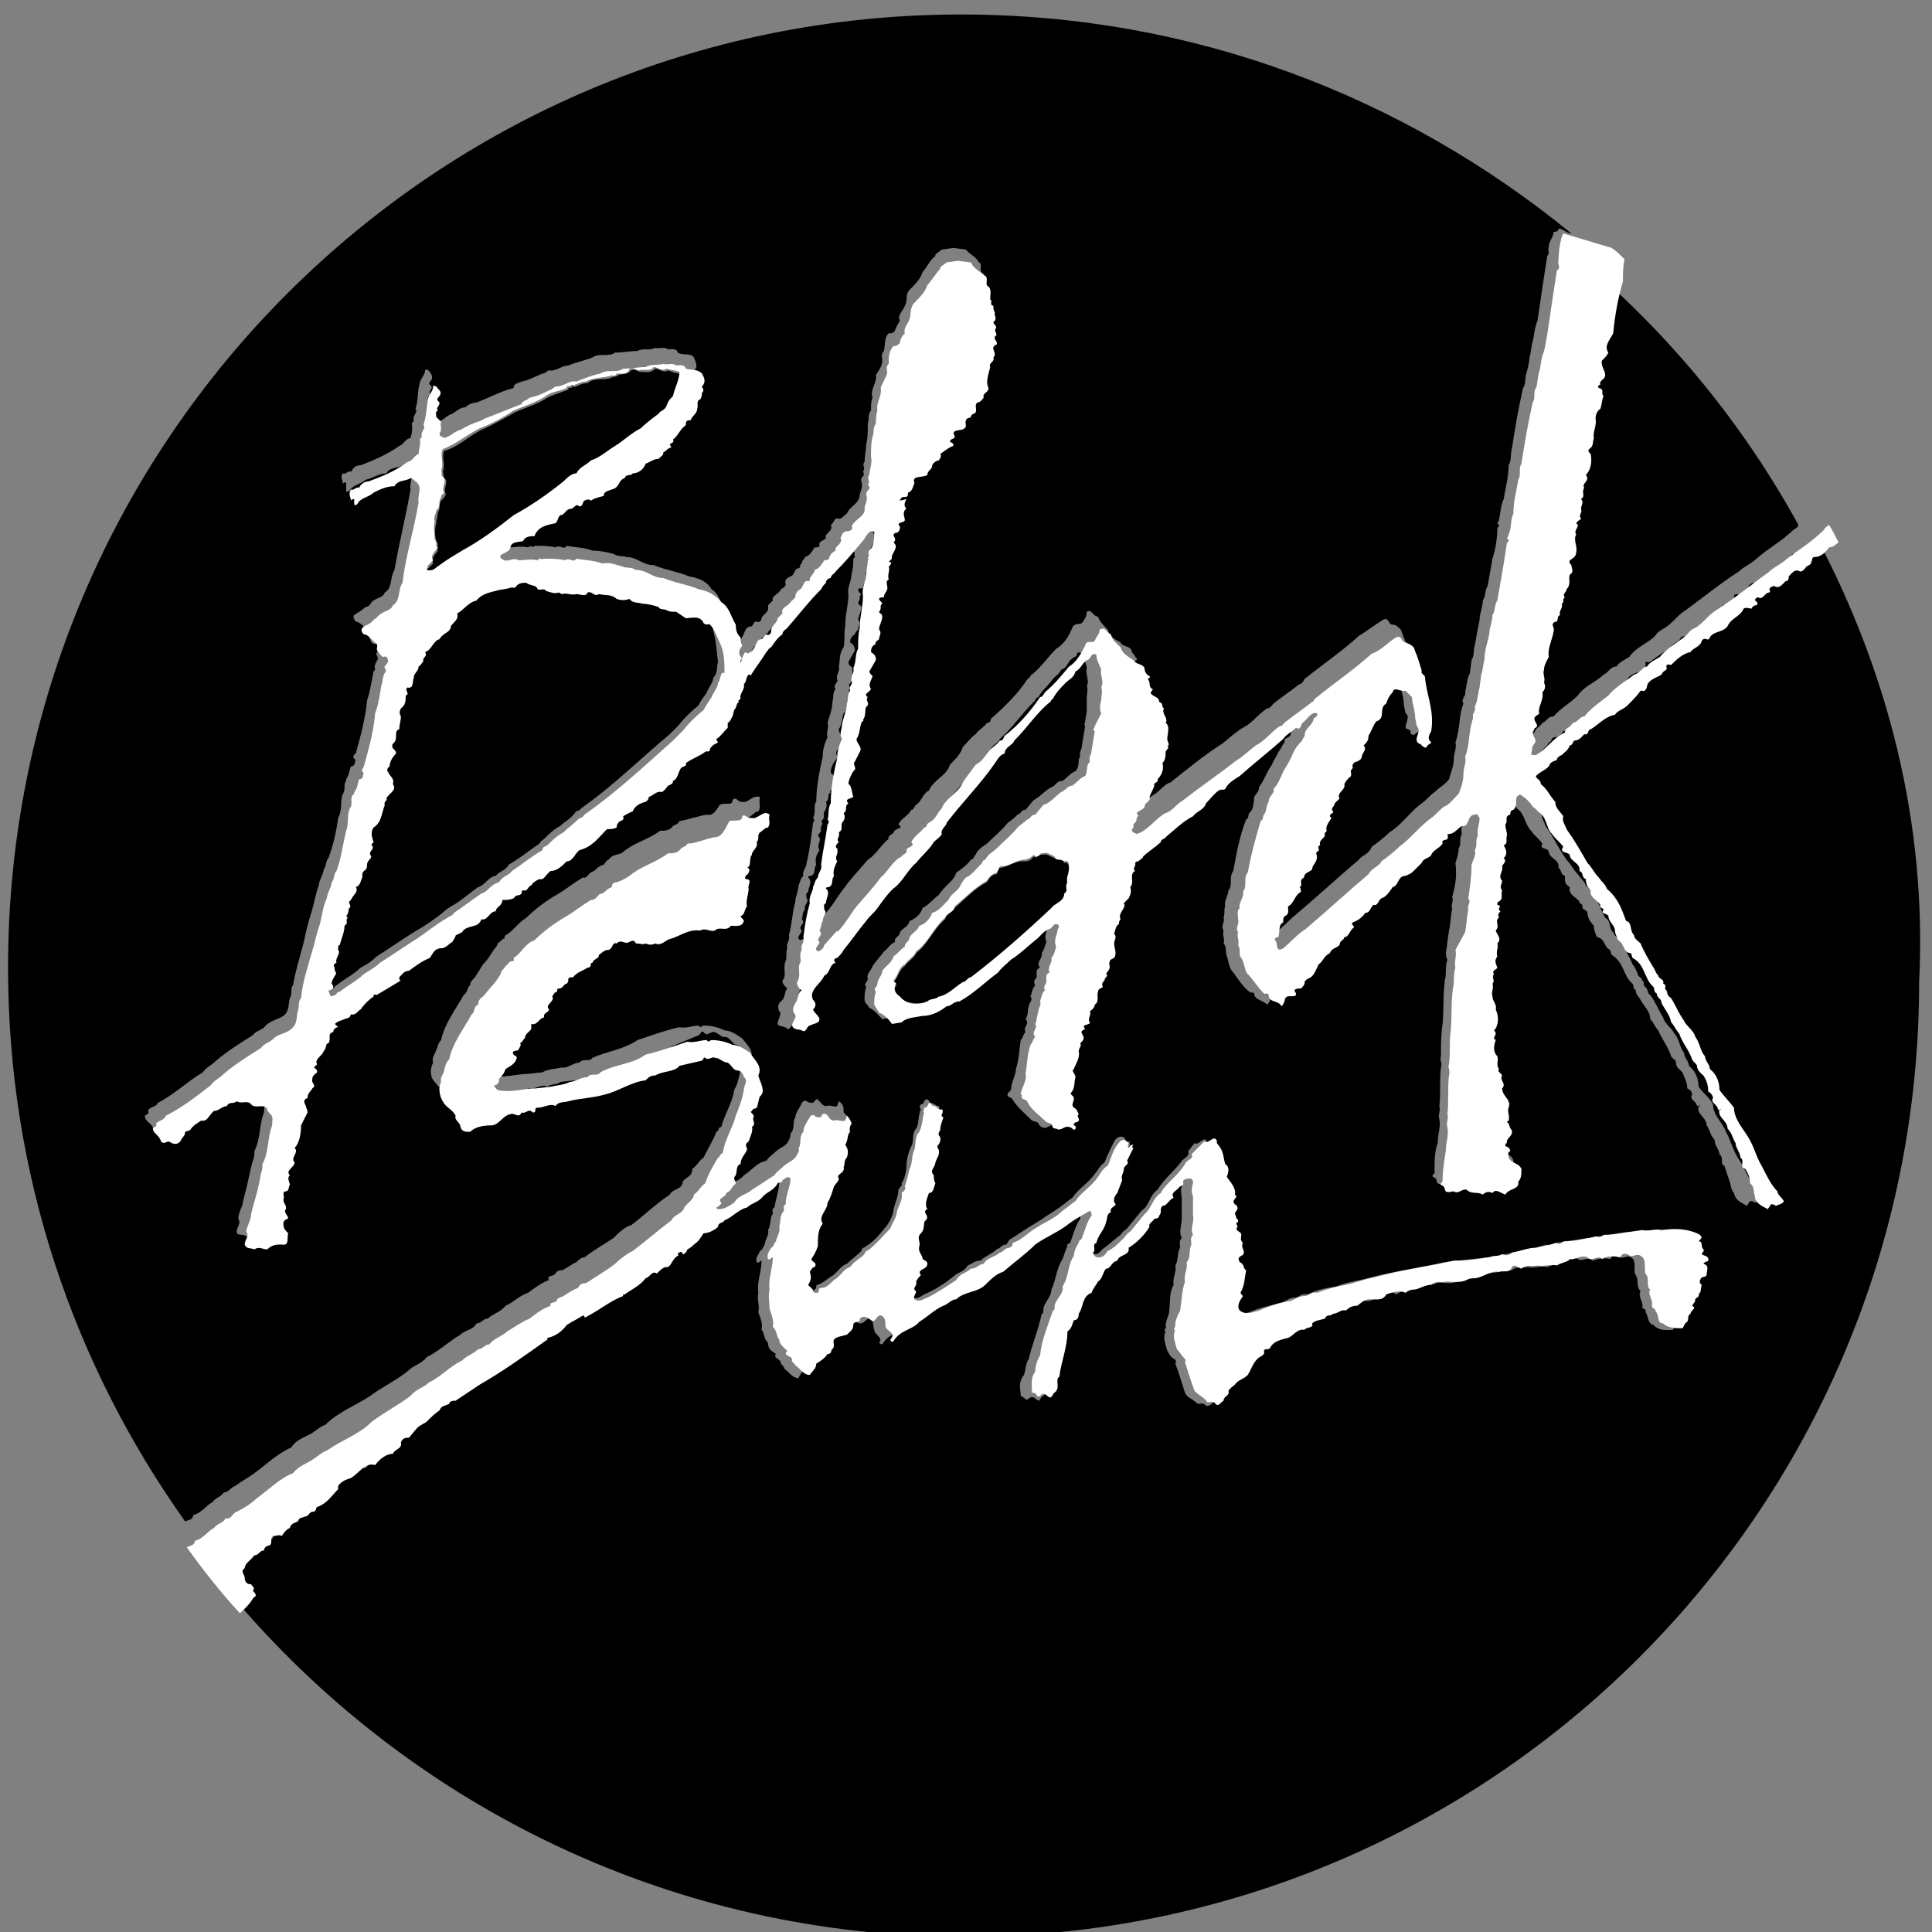
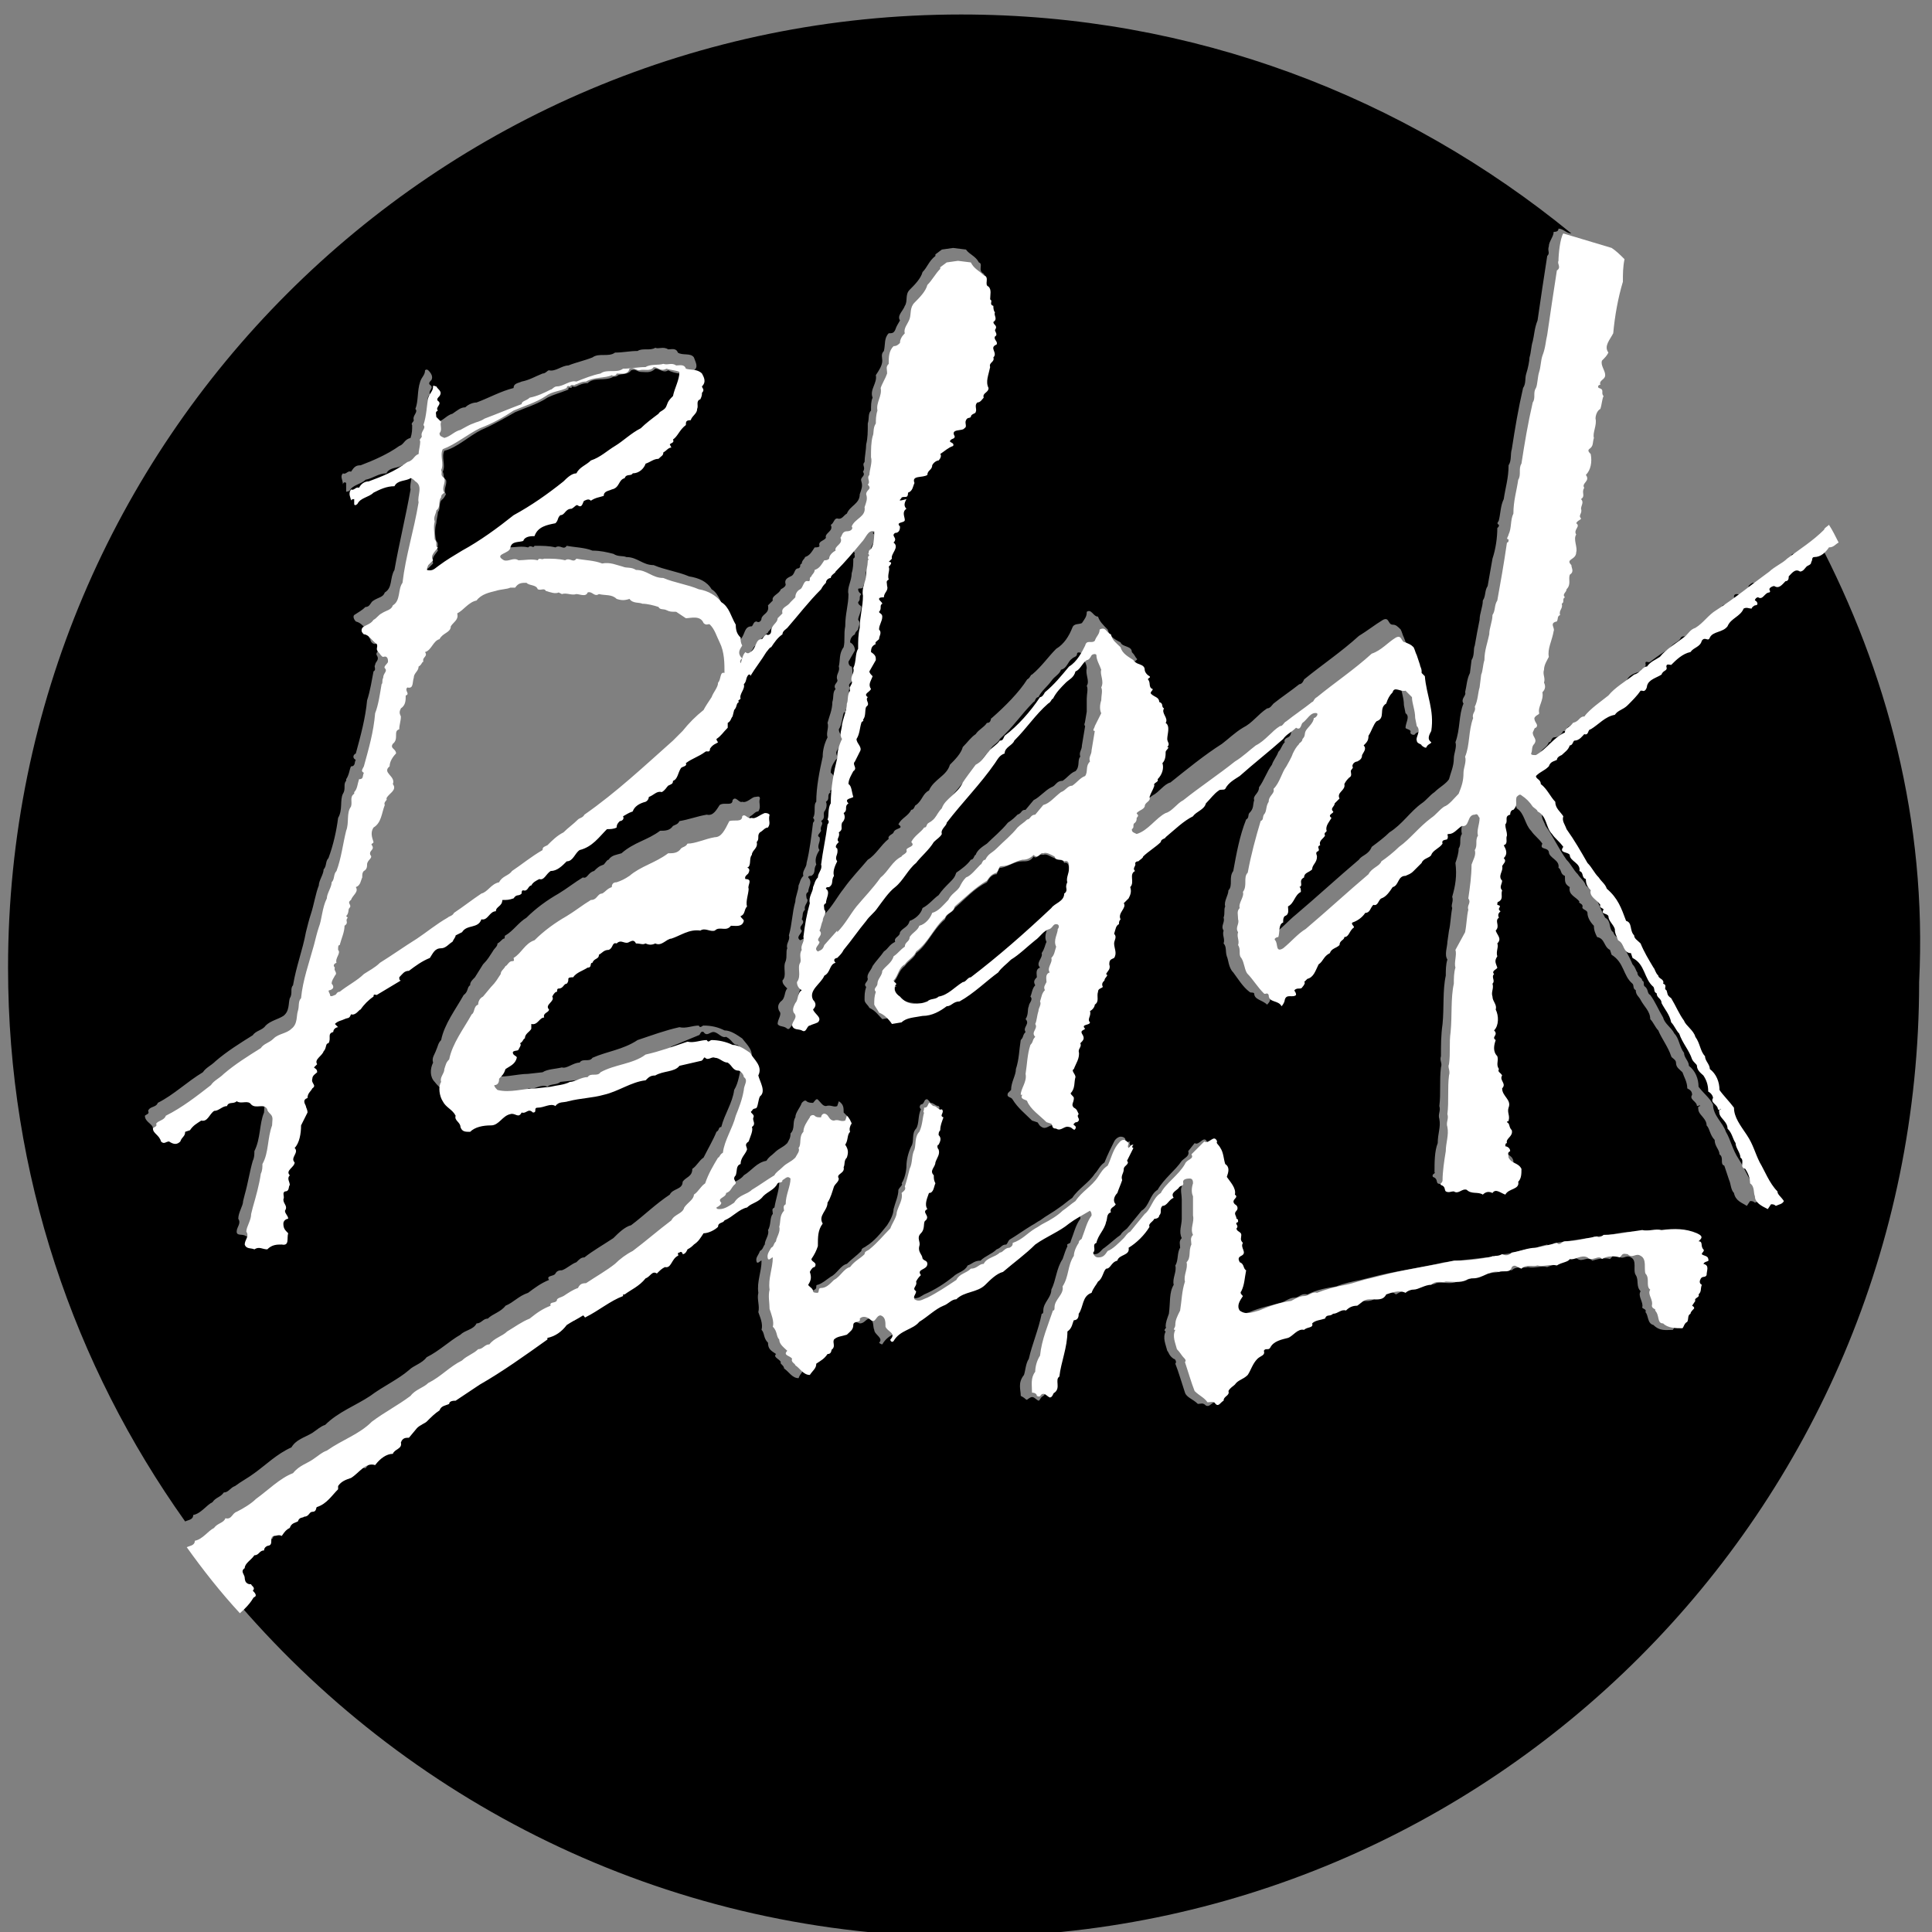
<svg xmlns="http://www.w3.org/2000/svg" version="1.1" id="Layer_1" x="0px" y="0px" viewBox="0 0 120 120" enable-background="new 0 0 120 120" xml:space="preserve" width="120" height="120">
  <rect x="0" y="0" width="120" height="120" fill="#808080" stroke="none" />
  <g>
-     <path d="M43.9,38.4c-0.1-0.1-0.3,0-0.4-0.1c-0.2-0.5-0.8-0.3-1.1-0.3l-0.6-0.4c-0.2,0-0.4,0-0.6-0.1s-0.3,0.1-0.5-0.2   c-0.3,0-0.7-0.2-1-0.2c-0.3-0.2-0.6-0.1-0.8-0.3c-0.3,0.1-0.5,0.1-0.8,0c-0.3-0.3-0.7-0.2-1.1-0.3c-0.3,0.3-0.3-0.2-0.7-0.1   c-0.2,0.3-0.5,0.2-0.7,0.1c-0.3,0.2-0.6,0-0.9,0l-0.2-0.1c-0.3,0-0.6-0.1-0.8-0.1c-0.2-0.2-0.3,0-0.5-0.1c-0.1-0.3-0.5-0.3-0.7-0.4   c-0.3-0.1-0.5,0.1-0.7,0.3h-0.3c-0.3,0.1-0.7,0.1-0.9,0.2c-0.4,0.1-1,0.2-1.2,0.6c-0.5,0.1-0.7,0.6-1.2,0.8c0,0.3-0.3,0.5-0.4,0.8   c-0.1,0.4-0.5,0.5-0.7,0.8c-0.4,0.2-0.4,0.7-0.9,0.8c0.2,0.2-0.2,0.3-0.1,0.6c-0.2,0-0.2,0.3-0.3,0.3c0,0.3-0.3,0.4-0.3,0.7   c-0.2,0.3,0,0.6-0.4,0.6c-0.2,0.2,0.3,0.3-0.1,0.5c-0.1,0.3-0.1,0.6-0.3,0.8c-0.1,0.2-0.1,0.3,0,0.5c-0.1,0.3-0.2,0.5-0.1,0.8   c-0.4,0.2-0.1,0.8-0.4,0.9c-0.3,0.3,0.2,0.3,0.2,0.6c-0.3,0.3-0.4,0.5-0.4,0.8c-0.5,0.4,0.3,0.6,0.2,1.1c0.3,0.4-0.3,0.6-0.4,0.9   c0.1,0.2-0.2,0.3-0.1,0.4c-0.2,0.5-0.3,1.1-0.7,1.4c-0.2,0.3-0.1,0.6,0,0.9c0,0.1-0.2,0.1-0.1,0.2c0.2,0.2-0.2,0.3-0.1,0.6   c0.3,0.3-0.2,0.4-0.2,0.6s0,0.3-0.2,0.4s-0.1,0.3-0.1,0.4c-0.2,0.2-0.3,0.5-0.4,0.6c0.2,0.3-0.3,0.5-0.3,0.8   c-0.3,0.2,0,0.3-0.1,0.5c-0.2,0.1-0.1,0.3-0.2,0.5l0.1,0.1c-0.2,0.2,0.1,0.3-0.2,0.5c0.1,0.4-0.1,0.8-0.3,1.2   c-0.2,0.1-0.1,0.2-0.1,0.3c0.2,0.3-0.2,0.5-0.1,0.8c0,0.2-0.3,0.3-0.1,0.3c-0.2,0.2,0.2,0.3,0,0.5c0,0.2-0.2,0.3-0.2,0.5   c0,0.2,0.1,0.3-0.1,0.4c-0.2,0.1-0.1,0.3,0,0.3c0.1,0.1,0.2,0.1,0.3,0c0.2,0,0.2-0.2,0.3-0.2c0.5-0.4,1.1-0.7,1.5-1.1   c0.4-0.2,0.7-0.4,1-0.7c0.8-0.5,1.5-1,2.3-1.5c0.7-0.4,1.3-0.8,1.9-1.3c0.2-0.2,0.3-0.2,0.4-0.3c0.6-0.3,1.1-0.8,1.7-1.2   c0.4-0.1,0.7-0.7,1.1-0.7c0.2-0.3,0.6-0.3,0.8-0.7c0.7-0.4,1.3-0.9,1.9-1.3c0.1-0.2,0.2-0.2,0.3-0.3c0.3-0.3,0.6-0.6,1-0.8   c0.3-0.3,0.6-0.4,0.9-0.8c0.1-0.2,0.3-0.1,0.4-0.3c2-1.4,3.7-3.1,5.5-4.6l0.5-0.5c0.4-0.5,0.8-0.9,1.3-1.3c0.1-0.3,0.4-0.6,0.5-0.8   c0.1-0.3,0.4-0.6,0.4-0.9c0.3-0.3,0.2-0.7,0.3-1c-0.1-0.6-0.1-1.3-0.3-1.9C44.3,39.1,44.2,38.6,43.9,38.4z" />
    <path d="M66.1,53.6c-0.1-0.3-0.4-0.1-0.6-0.3c-0.3-0.1-0.5-0.3-0.7-0.2c-0.3-0.1-0.4,0.3-0.6,0.1c-0.2,0.3-0.4,0.3-0.7,0.3   c-0.5,0-0.8,0.3-1.3,0.4c-0.3,0-0.2,0.3-0.3,0.4c-0.3,0-0.5,0.3-0.6,0.5c-0.8,0.4-1.3,1-2,1.6c-0.1,0.3-0.5,0.3-0.6,0.7   c-0.8,0.7-1.1,1.6-1.8,2.1c-0.1,0.3-0.5,0.5-0.7,0.8c-0.4,0.3-0.4,0.7-0.7,1c0,0.2,0.3,0.3,0.1,0.3c-0.1,0.3,0.2,0.5,0.3,0.7   c0.5,0.4,1.2,0.3,1.7,0.3c0.2-0.2,0.5-0.1,0.7-0.3c0.6-0.2,1-0.7,1.5-0.9c0.3,0.1,0.3-0.3,0.5-0.3c1.8-1.3,3.3-2.7,5-4.3   c0.3-0.3,0.8-0.4,0.8-0.9c0.3-0.3,0-0.5,0.2-0.7c-0.1-0.3,0.1-0.5,0.1-0.8C66.4,53.9,66.4,53.5,66.1,53.6z" />
    <path d="M26.7,35.6c0.3,0,0.5-0.3,0.8-0.3c0.4-0.3,0.9-0.6,1.4-0.9C30,33.6,31,33,32,32.1c1.1-0.6,2.1-1.3,3.1-2.1   c0.3-0.2,0.5-0.5,0.8-0.5c0.3-0.3,0.7-0.4,0.9-0.8c0.5-0.3,1-0.6,1.5-0.9c0.5-0.3,1-0.8,1.6-1.1c0.3-0.3,0.8-0.7,1.1-0.9   c0.1-0.3,0.4-0.3,0.5-0.5c0.2-0.3,0.3-0.4,0.4-0.6c0.3-0.5,0.5-1,0.4-1.5c-0.3,0-0.6-0.1-0.8-0.2c-0.3,0.2-0.5-0.1-0.8-0.1   c-0.3,0.3-0.6,0.2-0.9,0.2c-0.2,0-0.3-0.2-0.6-0.1c-0.2,0.3-0.6,0.2-0.8,0.3c-0.1,0.1-0.2,0.1-0.3,0.1c-0.5,0.3-1.2,0-1.6,0.4   c-0.3,0-0.5,0.1-0.7,0.2c-0.2,0.1-0.3-0.1-0.3,0.1l0,0l0,0c-0.1,0-0.2-0.1-0.2,0.1c-0.5,0.2-0.9,0.3-1.3,0.5   c-0.6,0.4-1.3,0.6-2,0.9c-0.7,0.4-1.4,0.8-2.1,1.1c-0.8,0.4-1.5,1.1-2.3,1.3c-0.2,0.4,0.1,0.9-0.1,1.3c0.1,0.2,0,0.4,0.2,0.5   c0.1,0.3-0.2,0.6,0,0.9c-0.1,0.2-0.2,0.3-0.2,0.3c-0.3,0.2-0.1,0.6-0.3,0.8c0,0.2-0.1,0.5-0.1,0.7c-0.1,0.3-0.1,0.8,0,1.1   c0.2,0.2,0,0.4,0.1,0.6c-0.2,0.3-0.4,0.4-0.3,0.8l-0.3,0.3C26.5,35.3,26.5,35.5,26.7,35.6z" />
-     <path d="M98.3,20.7c-0.1,0.4-0.5,0.8-0.3,1.2c-0.1,0.3-0.3,0.3-0.4,0.5c-0.1,0.3,0.1,0.6,0.2,0.9c0.1,0.3-0.3,0.3-0.3,0.6   c-0.1,0.1-0.2,0.2-0.1,0.2c0.3,0.1,0.1,0.3,0.3,0.5c-0.1,0.3-0.1,0.6-0.2,0.8c-0.2,0.2-0.2,0.4-0.3,0.6c0.2,0.4-0.1,0.8-0.1,1.2   c-0.2,0.3,0,0.5-0.3,0.7c0,0.2,0.1,0.2,0.1,0.3c0.1,0.5-0.1,0.8-0.3,1.3c0.3,0.3-0.3,0.4-0.1,0.8c-0.2,0.3,0.1,0.5-0.2,0.7   c0.3,0.2,0.1,0.4,0,0.6c0.2,0.2-0.2,0.3,0,0.6c-0.1,0.2-0.3,0.2-0.3,0.3c0.3,0.3-0.2,0.5,0,0.7c-0.1,0.3,0.1,0.8,0,1.1   c0.1,0.4-0.6,0.3-0.3,0.8c-0.1,0.2,0.2,0.5-0.1,0.6c-0.1,0.3,0.1,0.7-0.2,0.9c-0.1,0.2-0.3,0.3-0.1,0.5c-0.2,0.1,0,0.3-0.2,0.4   c0.1,0.3-0.2,0.4-0.1,0.7c-0.2,0.2-0.1,0.3-0.2,0.4c-0.4,0-0.1,0.3-0.2,0.6c-0.1,0.6-0.3,1-0.3,1.6c-0.1,0.3-0.3,0.5-0.3,0.8   c-0.1,0.3,0.1,0.5,0,0.8c0.1,0.2,0.1,0.4-0.1,0.6c0.1,0.5-0.3,0.8-0.2,1.3c0,0.2-0.3,0.2-0.3,0.3c0,0.2,0.3,0.4,0.1,0.6   c-0.2,0.1-0.2,0.3-0.2,0.3c0,0.3,0.3,0.4,0.1,0.7c-0.2,0.2-0.1,0.3-0.2,0.6c0.1,0.2,0.3,0.2,0.3,0.1c0.7-0.4,1.1-1.1,1.8-1.4   c0.1-0.3,0.3-0.3,0.5-0.6c0.3-0.1,0.3-0.4,0.7-0.4c0.4-0.5,1-0.8,1.5-1.3c0.4-0.6,1.1-0.8,1.6-1.3c0.3-0.1,0.4-0.5,0.8-0.5   c0.2-0.3,0.5-0.4,0.8-0.6c0.4-0.6,1.1-0.8,1.6-1.3c0.2-0.3,0.3-0.3,0.6-0.5c0.5-0.3,0.8-0.8,1.3-1.1c1.1-0.8,2.2-1.7,3.3-2.4   c0.3-0.3,0.8-0.5,1.1-0.8c0.8-0.7,1.6-1.1,2.3-1.8c0.2-0.1,0.3-0.2,0.3-0.3c-3.4-6.2-7.9-11.7-13.3-16.3c-0.1,0.5-0.1,0.9-0.1,1.4   C98.6,18.5,98.5,19.5,98.3,20.7z" />
    <path d="M112.9,33.5c-0.2,0.2-0.3,0.3-0.6,0.3c-0.3,0.3-0.5,0.7-0.9,0.6c-0.2,0-0.1,0.2-0.2,0.3c0,0.2-0.2,0.2-0.3,0.3   c-0.1,0.2-0.3,0.3-0.4,0.3c-0.3-0.2-0.5,0.2-0.7,0.3c0,0.2,0,0.3-0.2,0.3c-0.2,0.2-0.4,0.4-0.7,0.3c-0.1,0-0.2,0.1-0.3,0.2   c0,0.1,0.1,0.1,0,0.2c-0.3,0-0.4,0.4-0.7,0.3c-0.2,0-0.2,0.1-0.2,0.2c0.1,0.2,0.3,0.3,0,0.3c-0.1,0-0.2,0.1-0.2,0.2   c-0.2,0-0.3-0.1-0.5,0c-0.2,0.5-0.8,0.6-1,1.1c-0.3,0.3-0.8,0.3-1.1,0.7c-0.1,0.3-0.3,0-0.5,0.2c-0.1,0.3-0.5,0.3-0.7,0.7   c-0.4,0.2-0.8,0.5-1.2,0.8c-0.1,0.1-0.3-0.1-0.3,0.1c0.1,0.3-0.3,0.3-0.3,0.5c-0.3,0.1-0.8,0.2-0.9,0.7c0,0.2-0.1,0.3-0.3,0.3h-0.1   c-0.3,0.3-0.6,0.6-0.8,0.9c-0.3,0.3-0.6,0.3-0.8,0.6c-0.6,0.2-1,0.6-1.5,0.9c-0.3,0.1-0.1,0.4-0.4,0.3c-0.1,0.2-0.3,0.4-0.6,0.4   c-0.2,0.1-0.1,0.3-0.3,0.3c-0.1,0.3-0.4,0.4-0.5,0.6s-0.3,0.2-0.3,0.3c-0.2,0.2-0.4,0.2-0.5,0.4c-0.3,0.2-0.6,0.3-0.8,0.6   c-0.1,0.2,0.3,0.3,0.3,0.5c0.4,0.3,0.6,0.8,0.9,1.1c0,0.3,0.3,0.6,0.5,0.9c-0.1,0.3,0.1,0.5,0.2,0.8c0.5,0.7,0.8,1.4,1.3,2.1   c0.3,0.3,0.4,0.6,0.7,0.9c0.2,0.3,0.4,0.4,0.5,0.7c0.7,0.6,0.8,1.3,1.2,2c0.4,0.2,0.2,0.7,0.5,0.9c0.1,0.3,0.3,0.3,0.4,0.5   c0.3,0.5,0.6,1,0.8,1.5c0.2,0.2,0.2,0.4,0.3,0.5c0,0.3,0.3,0.3,0.3,0.5c0.2,0.1,0,0.3,0.2,0.4c0.2,0.2,0.1,0.4,0.3,0.5   c0.3,0.4,0.5,0.9,0.8,1.4c0.1,0.4,0.5,0.6,0.7,1c0.3,0.3,0.3,0.8,0.6,1.2c0,0.3,0.3,0.5,0.3,0.8c0.4,0.3,0.6,0.8,0.6,1.3   c0.3,0.4,0.7,0.7,0.9,1.1c0,0.7,0.6,1.1,0.8,1.7c0.3,0.5,0.4,1.1,0.8,1.7s0.6,1.3,1.1,1.8c0,0.3,0.3,0.4,0.4,0.6   c-0.1,0.2-0.3,0.2-0.5,0.3c-0.1-0.1-0.2-0.1-0.3-0.1l-0.2,0.3c-0.3-0.2-0.7-0.3-0.8-0.8c-0.2-0.2-0.2-0.6-0.3-0.8   c-0.1-0.3-0.2-0.6-0.3-0.9c-0.3-0.1,0-0.5-0.3-0.7c0-0.3-0.3-0.5-0.3-0.9c-0.3-0.3-0.3-0.7-0.5-0.9c0-0.4-0.4-0.6-0.5-0.9   c0-0.1-0.1-0.3,0.1-0.3c0-0.1-0.1,0-0.2,0c0-0.3-0.5-0.4-0.3-0.7c0-0.2-0.1-0.3-0.3-0.4c0-0.4-0.2-0.7-0.3-1   c-0.2-0.2-0.4-0.3-0.4-0.6c0-0.2-0.3-0.3-0.3-0.4c-0.2-0.6-0.6-1.1-0.8-1.6c-0.2-0.2-0.3-0.5-0.5-0.7c0-0.5-0.4-0.8-0.6-1.2   c-0.1-0.2-0.3-0.3-0.3-0.6c-0.2-0.1-0.1-0.3-0.2-0.4c-0.6-0.5-0.5-1.3-1.3-1.8l-0.1-0.3c-0.4-0.2-0.3-0.7-0.8-0.8   c-0.1-0.2-0.2-0.4-0.2-0.7c-0.2-0.2-0.4-0.5-0.4-0.8c0-0.2-0.4-0.2-0.3-0.4c0-0.2-0.3-0.2-0.2-0.3c-0.2-0.3-0.7-0.4-0.6-0.9   c-0.3-0.2-0.3-0.3-0.3-0.7c-0.3-0.1-0.2-0.4-0.4-0.5c0.1-0.5-0.6-0.6-0.6-1c-0.1-0.3-0.6-0.1-0.4-0.5c-0.2-0.3-0.5-0.5-0.7-0.8   c-0.4-0.4-0.4-1.1-0.9-1.4c0-0.2-0.2-0.2-0.3-0.3c-0.3-0.3-0.4-0.5-0.7-0.7c-0.1,0-0.2,0.1-0.3,0.1c0,0.3,0.1,0.5-0.2,0.8   c-0.2,0.1-0.3,0.3-0.2,0.3c-0.3,0.1-0.1,0.4-0.3,0.6c0.1,0.3,0.2,0.4,0.1,0.7c-0.2,0.2,0,0.4-0.2,0.6c0.1,0.3,0.3,0.6,0,0.8   c0.1,0.2-0.1,0.3-0.1,0.5c0.2,0.3-0.2,0.6,0,0.9c0.1,0.2-0.2,0.4,0,0.6c-0.1,0.3,0.3,0.6-0.2,0.7c0,0.1-0.1,0.2-0.1,0.2   c0.3,0.1-0.2,0.3,0.2,0.4c-0.1,0.2-0.2,0.3-0.1,0.4c-0.3,0.3,0.1,0.6-0.2,0.8c0,0.3,0.3,0.6,0.1,0.8c0.2,0.3-0.1,0.6,0,0.8   c-0.2,0.3-0.1,0.4,0,0.7c-0.1,0.2-0.3,0.3-0.2,0.4c-0.3,0.2,0.1,0.4-0.1,0.6c0.2,0.3,0,0.5,0,0.8c0,0.3,0.3,0.5,0.2,0.8   c0.1,0.3,0.3,0.9-0.1,1.3c0.3,0.3-0.3,0.4,0.1,0.6c0,0.3-0.2,0.8,0.1,1c0.1,0.3-0.1,0.6,0.1,0.8c-0.1,0.2,0.1,0.3,0.2,0.4   c-0.2,0.3,0.3,0.5,0,0.8c-0.1,0.5,0.5,0.7,0.4,1.2c-0.1,0.3,0.2,0.5,0,0.8c0,0-0.1,0-0.1,0.1c0.2,0.2,0.1,0.4,0.3,0.5   c0.2,0.3-0.3,0.5-0.3,0.8C93,70.6,93,70.6,93,70.7c0.2,0.1,0.3,0.2,0.3,0.3c-0.1,0.1-0.1,0.3-0.1,0.4c0.3,0.3,0.7,0.3,0.8,0.7   c0,0.3,0,0.6-0.2,0.8c0.1,0.5-0.7,0.3-0.8,0.8c-0.3-0.1-0.6-0.3-0.8-0.1c-0.2-0.1-0.4-0.1-0.6,0.1c-0.3-0.3-0.7,0-1-0.3   c-0.3-0.1-0.5,0.3-0.8,0.1c-0.2,0-0.3,0.1-0.5,0c-0.1-0.1,0-0.3-0.3-0.4c-0.1-0.2,0.2-0.2,0.1-0.3c0-0.6,0-1.3,0.2-1.8   c0-0.6,0.2-1,0.1-1.5c-0.1-0.3,0.1-0.5,0-0.8c0.1-0.8,0-1.6,0.1-2.4c0.1-0.3-0.1-0.4,0-0.7c0-0.7,0-1.3,0.1-2c0.1-1,0-2.1,0.2-3   c0-0.3,0-0.7,0.1-1c-0.2-0.3,0-0.8,0-1.1l0.1-0.7c0.1-0.4,0.1-0.9,0.2-1.4c-0.1-0.2,0.1-0.4,0-0.7c0.2-0.7,0.3-1.3,0.2-2.1   c0.1-0.3,0.2-0.6,0.2-0.9c0.2-0.3,0-0.6,0.2-0.9c-0.1-0.4,0.1-0.8,0.1-1.1c0-0.1-0.1-0.3-0.3-0.2c-0.5,0-0.3,0.7-0.8,0.7   c-0.3,0.2-0.4,0.5-0.8,0.5C88.9,51.8,89,51.9,89,52c-0.2,0.1-0.4,0-0.3,0.3c-0.3,0.3-0.6,0.3-0.7,0.7c-0.1,0.3-0.5,0.3-0.6,0.5   l-0.5,0.5c-0.1,0.2-0.3,0.3-0.5,0.3c-0.4,0.1-0.3,0.6-0.8,0.7c-0.2,0.3-0.3,0.6-0.7,0.7c-0.3,0.1-0.3,0.5-0.5,0.4   c-0.2,0.2-0.2,0.5-0.5,0.5c-0.2,0.3-0.4,0.5-0.8,0.6c-0.1,0.1,0.1,0.2,0.1,0.3c-0.2,0.2-0.3,0.6-0.6,0.6c-0.1,0.2-0.3,0.3-0.3,0.5   c-0.2,0.2-0.5,0.3-0.6,0.5c-0.3,0.2-0.4,0.5-0.7,0.7c-0.1,0.3-0.3,0.8-0.7,0.9c-0.1,0.1-0.1,0.1-0.2,0.2c0.1,0.1,0.1,0.3-0.1,0.3   c-0.2,0.2-0.4,0-0.5,0.2c0,0.1,0.1,0.2,0.1,0.3c-0.2,0.3-0.6-0.1-0.7,0.3c0,0.2-0.1,0.3-0.2,0.4c-0.3-0.3-0.8-0.3-0.8-0.7   c-0.1-0.1-0.2,0-0.3-0.1c-0.4-0.3-0.7-0.8-1-1.2c-0.3-0.3-0.3-0.8-0.4-1c-0.1-0.3,0-0.6-0.2-0.8c0.1-0.3-0.1-0.5,0-0.8   c-0.2-0.3,0.1-0.5,0-0.8c0.1-0.3,0-0.5,0.1-0.7c-0.1-0.3,0.2-0.7,0.2-1c0.3-0.3,0-0.8,0.3-1.2c0.2-1.1,0.4-2.2,0.8-3.2   c0.2-0.1,0.1-0.3,0.2-0.4c0.3-0.3,0.2-0.5,0.3-0.8c-0.1-0.3,0.3-0.4,0.3-0.8c0.3-0.4,0.5-1,0.8-1.4c0.1-0.3,0.3-0.5,0.4-0.8   c0.2-0.2,0.2-0.4,0.4-0.6c-0.1-0.2,0.2-0.3,0.2-0.3c0.2-0.1,0.2-0.3,0.2-0.5c0.2-0.3,0.5-0.5,0.5-0.8c0.1-0.1,0.3-0.3,0.2-0.3   c-0.4,0-0.6,0.5-0.9,0.6c-0.2,0.1-0.3,0.4-0.4,0.3c-0.3,0.3-0.6,0.3-0.8,0.7c-0.8,0.8-1.8,1.6-2.7,2.3c-0.3,0.3-0.8,0.4-0.9,0.8   c-0.1,0.1-0.3,0-0.4,0.1c-0.3,0.3-0.5,0.6-0.8,0.8c-0.1,0.3-0.7,0.4-0.8,0.8c-0.7,0.3-1.1,0.8-1.7,1.3c0,0.2-0.3,0.2-0.3,0.3   c-0.3,0.3-0.8,0.6-1.1,0.9c0,0.2-0.2,0.3-0.3,0.3c-0.1,0-0.1,0-0.2,0.1c0.1,0.2-0.1,0.3,0,0.5c-0.4,0.3-0.1,0.8-0.3,1   c0.2,0.3,0,0.5-0.1,0.7l-0.3,0.3c0.3,0.4-0.3,0.7-0.2,1c-0.1,0.1-0.2,0.2-0.1,0.3c-0.3,0.2-0.3,0.4-0.3,0.6c0.3,0.2,0,0.3,0,0.6   c0,0.3,0.1,0.6,0,0.9c-0.2,0.1-0.3,0.3-0.3,0.4c0.2,0.2-0.1,0.3-0.2,0.6c0.2,0.2-0.1,0.3-0.1,0.4c-0.2,0.1-0.2,0.3-0.1,0.4   c0,0.2-0.3,0.2-0.3,0.3c-0.1,0.3,0.1,0.6-0.2,0.8c0,0.2-0.1,0.3-0.3,0.4c0.1,0.3-0.2,0.4,0,0.7c0,0.3-0.7,0.1-0.3,0.4   c-0.1,0.1-0.2,0.2-0.2,0.3c0.2,0.2,0.1,0.4-0.1,0.6c0.1,0.2-0.1,0.3-0.1,0.5c0.1,0.4-0.3,0.7-0.3,1.1c-0.3,0.2,0.1,0.3,0.1,0.5   c-0.1,0.3-0.1,0.8-0.3,1c0,0.2,0.2,0.2,0.2,0.3c0,0.2-0.1,0.3,0,0.6c0.2,0.1,0.2,0.3,0.3,0.4c-0.3,0.2,0.1,0.3-0.1,0.5   c-0.1,0-0.1,0-0.2,0.1c0,0.2,0.2,0.2,0.1,0.3c-0.2,0.2-0.3-0.1-0.4-0.1c-0.3-0.1-0.5,0.3-0.8,0.1c-0.2-0.1-0.2-0.3-0.3-0.3   l-0.3-0.1c-0.4-0.4-0.9-0.8-1.2-1.3c-0.1-0.2-0.4-0.1-0.3-0.4l0.2-0.2c0-0.5,0.3-0.9,0.3-1.3c0.2-0.6,0.2-1.2,0.3-1.8   c0.2-0.2,0.1-0.3,0.3-0.5c-0.2-0.3,0.3-0.5,0-0.8c0.2-0.3,0.1-0.6,0.2-0.8c0-0.2,0.3-0.4,0.1-0.6c0.1-0.2,0.1-0.5,0.3-0.7   c-0.1-0.2-0.1-0.3,0.1-0.5c0-0.2-0.1-0.5,0.2-0.6c-0.3-0.3,0.2-0.6,0.1-0.9c0.2-0.3,0.2-0.5,0.3-0.7c-0.2-0.4,0.1-0.8,0.1-1.1   c0.1-0.1,0.1-0.3-0.1-0.3c-0.2,0-0.3,0.3-0.4,0.3c-0.4,0.1-0.6,0.5-0.9,0.7c-0.5,0.3-1,0.8-1.5,1.2c-0.2,0.3-0.5,0.4-0.8,0.8   c-0.8,0.6-1.6,1.3-2.4,1.8c-0.3,0.1-0.4,0.3-0.8,0.3c-0.5,0.3-1,0.6-1.5,0.6c-0.4,0.3-0.8,0.3-1.3,0.4l-0.6,0.1   c-0.3-0.3-0.4-0.5-0.8-0.7c-0.1-0.2-0.3-0.3-0.3-0.5c0-0.3,0-0.5,0.1-0.8c-0.2-0.2,0.1-0.3,0.1-0.5c-0.1-0.3,0.2-0.5,0.3-0.8   c0.2-0.3,0.5-0.6,0.7-0.9l0,0c0.3-0.2,0.3-0.4,0.7-0.6c-0.1-0.3,0.3-0.3,0.3-0.6c0.2-0.3,0.5-0.3,0.6-0.7c0.3-0.1,0.7-0.4,0.8-0.8   c0.4-0.2,0.7-0.6,1-0.8c0.2-0.3,0.4-0.5,0.7-0.8c0.2-0.2,0.3-0.3,0.4-0.6c0.3-0.2,0.7-0.5,0.9-0.8c0.2,0,0.2-0.3,0.3-0.3   c0.1-0.3,0.4-0.5,0.7-0.7c0.4-0.4,0.9-0.8,1.3-1.3c0.3-0.2,0.4-0.3,0.6-0.5c0.3-0.1,0.2-0.3,0.5-0.3l0.5-0.6   c0.4-0.2,0.7-0.6,1.1-0.8c0.3-0.1,0.3-0.4,0.7-0.4c0.3-0.2,0.5-0.5,0.8-0.6c0.3-0.3,0.1-0.7,0.3-0.9c-0.1-0.3,0.1-0.4,0.1-0.7   l0.2-1.2c-0.1-0.1,0-0.2,0-0.3l0.1-0.6c0-0.3,0-0.6,0-0.8c0-0.3,0.1-0.6,0-0.8c0.2-0.3-0.1-0.7,0-1.1c0-0.3-0.3-0.7-0.3-0.9   c-0.1-0.1-0.3-0.1-0.3,0c0,0.2-0.2,0.2-0.3,0.3c-0.3,0.2-0.3,0.6-0.7,0.7c-0.1,0.3-0.4,0.4-0.6,0.7c-0.3,0.4-0.6,0.6-0.8,1   c-0.2,0-0.2,0.3-0.3,0.3c-0.8,0.8-1.3,1.6-2.1,2.3c-0.1,0.3-0.6,0.4-0.6,0.8c-0.3,0.1-0.4,0.4-0.6,0.6c-1,1.2-2,2.4-3,3.7   c-0.1,0.3-0.4,0.4-0.3,0.7c-0.1,0.2-0.3,0.3-0.5,0.5c-0.3,0.5-0.8,0.8-1.1,1.3c-0.5,0.4-0.8,1.1-1.3,1.5c-0.4,0.3-0.8,0.8-1.1,1.3   c-0.2,0.3-0.4,0.6-0.7,0.8c-0.4,0.6-0.8,1.3-1.4,1.8c-0.1,0.2-0.3,0.3-0.4,0.5c-0.1,0.1-0.2,0.3-0.1,0.3c-0.4,0.2-0.3,0.7-0.7,0.8   c-0.1,0.5-0.8,0.9-0.7,1.5c0.2,0.2,0.2,0.4,0,0.6c0.1,0.3,0.5,0.5,0.3,0.8c-0.2,0.1-0.3,0.1-0.5,0.2c-0.3,0-0.3,0.4-0.5,0.3   c-0.2-0.2-0.5-0.1-0.6-0.3c0-0.3,0.3-0.6,0.1-0.8c-0.1-0.2-0.1-0.4,0.1-0.6c0.3-0.2,0.2-0.6,0.4-0.8c-0.2-0.2-0.3-0.3-0.3-0.5   c0.3-0.3,0-0.8,0.2-1.2c0.1-0.3,0-0.6,0.1-0.8c-0.1-0.3,0.2-0.5,0.1-0.8c0.2-0.7,0.2-1.4,0.4-2.1c0-0.3,0.2-0.7,0.2-1   c0.1-0.2,0.1-0.4,0.3-0.6c-0.1-0.3,0.2-0.5,0.2-0.8c0.2-0.8,0.3-1.7,0.4-2.5c0.1-0.1,0.1-0.2,0-0.3c0.2-0.3,0-0.8,0.2-1   c0-0.9,0.2-1.9,0.4-2.8c0-0.4,0.1-0.8,0.3-1.2c-0.1-0.3,0.1-0.6,0-0.9c0.1-0.4,0.3-0.8,0.3-1.3c0.1-0.3,0-0.6,0.2-0.8   c-0.2-0.3,0.2-0.4,0.1-0.6c-0.1-0.3,0.2-0.5,0.1-0.8c0.1-0.4,0-0.8,0.3-1.2c0.1-0.4,0-0.8,0.1-1.3c0-0.8,0.2-1.3,0.2-2   c-0.1-0.4,0.2-0.8,0.2-1.3c0.1-0.3,0.1-0.6,0.1-0.9c0.2-0.1,0-0.3,0.1-0.3c-0.1-0.2-0.1-0.3,0.1-0.4c0.2-0.3,0.2-0.8,0.2-1.1   c-0.4-0.2-0.6,0.4-0.8,0.7c-0.5,0.7-1,1.3-1.6,1.8c-0.1,0.2-0.3,0.3-0.3,0.4c-0.2,0.1-0.3,0.2-0.3,0.3c-0.2,0.1-0.3,0.3-0.3,0.4   c-0.8,0.8-1.4,1.6-2.1,2.4c-0.1,0.2-0.3,0.3-0.3,0.4c-0.3,0.2-0.5,0.5-0.7,0.8c-0.2,0-0.2,0.2-0.3,0.3c-0.4,0.5-0.8,0.9-1,1.5v-0.1   h-0.1c-0.2,0.2-0.1,0.5-0.3,0.6c0.2,0.4-0.3,0.6-0.2,0.9c-0.1,0.1-0.1,0.1-0.1,0.2c-0.3,0.1-0.1,0.3-0.3,0.5l-0.1,0.4   c-0.2,0.1-0.2,0.3-0.3,0.4v0.3c-0.3,0.3-0.4,0.5-0.7,0.7c-0.1,0.1,0,0.2,0.1,0.2c-0.2,0.3-0.4,0.3-0.5,0.4c0,0.2-0.3,0.1-0.3,0.2   c-0.3,0.3-0.8,0.4-1.2,0.7c0.1,0.3-0.2,0.3-0.3,0.3c-0.2,0.3-0.2,0.7-0.5,0.8c0,0.2-0.2,0.3-0.3,0.3c-0.1,0.2-0.2,0.3-0.4,0.4   c-0.3-0.1-0.5,0.3-0.8,0.3c-0.1,0.2-0.1,0.3-0.2,0.3c-0.3,0.1-0.6,0.3-0.8,0.6c-0.2,0-0.4,0.1-0.6,0.3c0.1,0.2-0.1,0.2-0.2,0.3   c-0.1,0.2-0.2,0.3-0.2,0.4C37.4,51.1,37.1,51,37,51c-0.5,0.5-0.9,1.1-1.7,1.3C35,52.5,35,53,34.5,52.9c-0.3,0.3-0.6,0.6-1,0.6   c-0.3,0.2-0.3,0.6-0.7,0.5c-0.2,0.1-0.4,0.3-0.5,0.4c-0.2,0.1-0.3,0.3-0.5,0.3c-0.1,0.1-0.2,0.1-0.1,0.2c-0.2,0.1-0.4,0-0.5,0.3   c-0.2,0-0.4,0.1-0.7,0.1c0,0.3-0.4,0.3-0.4,0.7c-0.4,0-0.4,0.6-0.9,0.5c-0.2,0.6-0.9,0.3-1.2,0.8l-0.4,0.2c0,0.2-0.2,0.3-0.2,0.4   c-0.2,0.1-0.4,0.3-0.7,0.4c-0.3,0-0.5,0.4-0.7,0.6c-0.5,0.2-0.8,0.4-1.3,0.8c-0.3,0-0.4,0.3-0.6,0.4c0,0.1,0,0.2,0.1,0.2L22.9,61   c-0.1,0-0.2-0.1-0.2,0.1l0,0c-0.3,0.2-0.7,0.4-0.8,0.8c-0.2,0.2-0.3,0.4-0.6,0.3c-0.1,0.2-0.3,0.2-0.4,0.3   c-0.2,0.1-0.4,0.1-0.6,0.3l0.2,0.2c-0.1,0.1-0.3,0.2-0.3,0.3c-0.3,0.2-0.1,0.5-0.3,0.7c-0.3,0-0.2,0.3-0.3,0.5   c-0.2,0.3-0.6,0.3-0.4,0.8c-0.1,0.1-0.2,0.1-0.2,0.2c0,0.2,0.2,0.2,0.2,0.3c-0.1,0.2-0.3,0.3-0.3,0.4c-0.1,0.2,0.4,0.4,0,0.6   c-0.1,0.2-0.3,0.3-0.3,0.6c-0.3,0.1-0.1,0.3-0.1,0.5s0.1,0.3,0.1,0.4l-0.4,0.8c-0.1,0.5-0.1,1-0.4,1.4c0.3,0.3-0.3,0.7,0,0.9   c0.1,0.3-0.5,0.5-0.3,0.8c-0.2,0.2,0,0.4,0,0.6c-0.2,0.2-0.1,0.4-0.3,0.4c-0.2,0.2,0,0.3-0.1,0.5c0,0.3,0.3,0.4,0.1,0.7   c0,0.2,0.2,0.3,0.2,0.5c-0.2,0.1-0.3,0.2-0.3,0.3c0,0.3,0.2,0.4,0.3,0.6c-0.2,0.3,0.1,0.7-0.4,0.7c-0.3,0-0.7,0.2-0.9,0.3   c-0.3,0-0.5-0.1-0.8,0c-0.2-0.2-0.6,0-0.6-0.3c0-0.3,0.3-0.5,0.1-0.8c0-0.4,0.3-0.8,0.3-1.1l0.1-0.4c0.2-0.7,0.3-1.4,0.5-2.1   c0.1-0.2,0.1-0.4,0.1-0.6c0.4-0.8,0.3-1.7,0.6-2.4c0-0.3,0.1-0.5-0.1-0.7c-0.1-0.1-0.2-0.2-0.2-0.3c-0.3-0.4-0.7-0.1-1-0.3   c-0.3-0.3-0.6-0.1-0.9-0.2c-0.2,0.2-0.5,0-0.6,0.3c-0.3,0-0.4,0.3-0.8,0.3c-0.3,0.2-0.4,0.7-0.8,0.6c-0.3,0.2-0.5,0.3-0.7,0.6   l-0.3,0.1c-0.1,0.2-0.3,0.3-0.3,0.6c-0.2,0.2-0.5,0.2-0.7,0c-0.2,0-0.3,0.2-0.5,0c0-0.3-0.5-0.4-0.5-0.8c0.1-0.1,0.3-0.1,0.2-0.3   c0.1-0.3,0.5-0.2,0.6-0.5c1-0.5,1.8-1.3,2.8-1.9c0.2-0.3,0.5-0.4,0.8-0.7c0.7-0.6,1.5-1.1,2.3-1.6c0.2-0.3,0.6-0.3,0.8-0.6   c0.3-0.3,0.8-0.4,1.1-0.6c0.4-0.3,0.3-0.8,0.4-1.1c0.2-0.3,0-0.6,0.2-0.8c0.2-1.2,0.6-2.2,0.8-3.3c0.1-0.4,0.2-0.8,0.3-1.1   c0.2-0.6,0.3-1.3,0.5-1.8c0-0.3,0.3-0.7,0.3-1c0.2-0.2,0.1-0.5,0.3-0.7c0.3-0.8,0.5-1.7,0.6-2.5c0.3-0.5,0.1-1.1,0.3-1.5   c0.2-0.3,0-0.6,0.2-0.8v-0.1c0.2-0.3,0.2-0.6,0.3-0.8c0.3,0,0.2-0.3,0.3-0.4c-0.2-0.1-0.2-0.3,0-0.4c0.3-1.1,0.6-2.2,0.7-3.3   c0.2-0.6,0.3-1.3,0.4-1.8c0.2-0.1,0-0.3,0.1-0.4c0-0.2,0.3-0.3,0.1-0.6c-0.1-0.2,0.2-0.3,0.2-0.4c-0.1-0.2,0-0.4-0.3-0.3   c-0.2,0-0.3-0.2-0.3-0.3c-0.2-0.2,0-0.3-0.1-0.5c-0.3-0.2-0.4-0.5-0.8-0.6c-0.1-0.1-0.2-0.3-0.1-0.4c0.3-0.2,0.5-0.3,0.7-0.5   c0.3,0,0.3-0.3,0.5-0.4c0.3-0.2,0.6-0.2,0.7-0.5c0.5-0.3,0.3-0.9,0.6-1.4c0.3-1.7,0.7-3.3,1-5c-0.1-0.4,0.3-1-0.2-1.3   c0-0.1-0.2-0.2-0.3-0.2c-0.3,0.2-0.8,0.1-1,0.5c-0.5,0-0.8,0.3-1.3,0.4c-0.3,0.3-0.8,0.3-1,0.7c-0.1,0-0.2,0.1-0.2,0V30   c-0.1-0.1-0.2,0-0.2,0.1c0-0.3-0.2-0.5,0-0.7c0.2,0.1,0.3-0.2,0.5-0.1c0.2-0.3,0.3-0.4,0.6-0.4c0.8-0.3,1.7-0.7,2.4-1.2   c0.3-0.1,0.3-0.4,0.7-0.5c0.1-0.3,0.1-0.5,0.1-0.8c-0.1-0.1,0.1-0.2,0.1-0.3c-0.1-0.3,0.3-0.5,0.1-0.7c0.2-0.5,0.1-1.1,0.3-1.7   c0.1-0.3,0.3-0.4,0.3-0.7c0.1-0.1,0.2,0,0.2,0c0.2,0.2,0.3,0.4,0.2,0.6c-0.1,0.1-0.2,0.2-0.1,0.3c0.3,0.2-0.1,0.3,0,0.6   c-0.2,0.2-0.1,0.3-0.1,0.4l0.3,0.3c-0.1,0.3,0.1,0.5-0.1,0.7c0,0.2,0.2,0.2,0.3,0.3c0.4,0,0.6-0.4,1-0.5c0.3-0.2,0.5-0.4,0.8-0.4   c0.2-0.2,0.5-0.3,0.7-0.3c0.8-0.3,1.5-0.7,2.3-0.9c0-0.3,0.3-0.3,0.5-0.4c0.5-0.1,0.8-0.3,1.3-0.5c0.2,0,0.3-0.2,0.4-0.2   c0.4,0.1,0.8-0.3,1.2-0.3c0.5-0.2,1-0.3,1.5-0.5c0.4-0.3,1,0,1.4-0.3c0.5,0,0.9-0.1,1.4-0.1c0.3-0.2,0.8,0,1.1-0.2   c0.2,0.1,0.5-0.1,0.8,0.1c0.2,0,0.5-0.1,0.6,0.2c0.3,0.2,0.8,0,1,0.3c0.1,0.3,0.3,0.6,0,0.8c0,0.2,0.2,0.3,0,0.4   c0.1,0.2,0,0.3-0.1,0.4c-0.3,0.1-0.1,0.4-0.2,0.6c-0.1,0.3-0.4,0.4-0.4,0.7c-0.2,0-0.3,0.3-0.3,0.3c-0.3,0.3-0.4,0.7-0.8,0.9   c0.2,0.2-0.1,0.2-0.2,0.3l0.1,0.2c-0.2,0-0.3,0.2-0.5,0.3c0,0.2-0.3,0.3-0.3,0.4C40,27.7,39.7,28,39.5,28c-0.2,0.3-0.4,0.6-0.8,0.6   c0,0.3-0.4,0.1-0.5,0.3c-0.5,0.1-0.3,0.6-0.8,0.7c-0.2,0.1-0.5,0.2-0.5,0.4c-0.2,0.2-0.5,0.3-0.8,0.3c-0.2-0.1-0.3-0.1-0.4,0   c-0.2,0.1-0.2,0.6-0.4,0.3c-0.2-0.1-0.3,0.1-0.4,0.2c-0.3-0.1-0.4,0.4-0.7,0.4c-0.2,0.2,0,0.4-0.3,0.5c-0.6,0-1.2,0.2-1.3,0.8   c-0.2,0-0.6-0.1-0.7,0.3c-0.3,0.1-0.8,0-0.8,0.4c-0.1,0.3-1.1,0.3-0.4,0.8c0.3,0.1,0.6-0.3,0.9,0c0.4,0,0.8-0.1,1.2,0   c0.2-0.2,0.3,0.1,0.4-0.1c0.5,0,0.9,0,1.3,0.1c0.3-0.2,0.5,0.2,0.7-0.1c0.5,0.1,1.1,0.1,1.6,0.3c0.5,0,0.9,0.1,1.3,0.2   c0.3,0.2,0.6,0.1,0.8,0.2c0.7,0,1,0.5,1.7,0.5c0.7,0.3,1.5,0.4,2.2,0.7c0.6,0.1,1.1,0.3,1.4,0.8c0.5,0.3,0.6,1,0.9,1.4   c0,0.3,0.2,0.5,0.3,0.8c0,0.2,0,0.4,0.1,0.5c-0.2,0.3-0.2,0.6,0,0.8c0,0.1-0.2,0.2-0.1,0.3c0.2-0.2,0.1-0.5,0.3-0.7   c0.1,0.1,0.3,0.1,0.3,0c0.3-0.3,0.2-0.8,0.7-0.8c0.1-0.1,0.1-0.3,0.3-0.3c0.1,0.1,0.3,0,0.3-0.2c0.1-0.3,0.5-0.3,0.4-0.8l0.3-0.3   c-0.1-0.3,0.4-0.4,0.5-0.7c0.2-0.1,0.3-0.2,0.3-0.3c-0.1-0.3,0.1-0.4,0.3-0.5c0.3-0.1,0.2-0.5,0.5-0.5c0.2-0.1,0-0.2,0.2-0.3   c0-0.2,0.2-0.3,0.2-0.4c0.3-0.1,0.4-0.3,0.6-0.6c0.1,0,0.3,0,0.3-0.1c-0.1-0.3,0.3-0.3,0.4-0.5c-0.1-0.3,0.5-0.4,0.3-0.8   c0.2-0.1,0.2-0.4,0.4-0.4c0.3,0.1,0.4-0.2,0.6-0.3c0.2-0.5,0.8-0.6,0.8-1.2c0.1-0.3,0.2-0.5,0.1-0.8c-0.1-0.3,0.3-0.3,0.1-0.6   c0.2-0.3-0.1-0.4,0.1-0.6c0-0.3,0.1-0.8,0.1-1.1c0.1-0.4,0.1-0.8,0.1-1.3c0.1-0.3,0-0.6,0.2-0.8c0-0.3,0-0.6,0.1-0.8   c-0.2-0.5,0.3-0.9,0.2-1.4c0.2-0.3,0.4-0.6,0.4-0.9c0-0.2-0.1-0.4,0.1-0.6c0.1-0.4,0-0.8,0.3-1.1c0.2,0,0.3,0,0.4-0.2   c0.1-0.3,0.2-0.4,0.3-0.6c-0.2-0.3,0.2-0.6,0.3-0.9c0.2-0.3,0-0.7,0.3-1c0.3-0.3,0.7-0.7,0.8-1.1c0.3-0.3,0.4-0.7,0.8-1v-0.1   l0.4-0.3l0.7-0.1l0.8,0.1c0.2,0.3,0.6,0.4,0.8,0.8c0.3,0.1-0.1,0.5,0.3,0.7c0.2,0.3,0.1,0.5,0.1,0.8c0.2,0.2-0.1,0.3,0.2,0.4   c-0.1,0.2-0.1,0.3,0.1,0.4c-0.2,0.3,0.2,0.5-0.1,0.6c0.1,0.2,0.3,0.3,0.1,0.5c0,0.2,0.2,0.3,0,0.4c-0.1,0.2,0.2,0.3,0.1,0.5   c-0.4,0.2,0.1,0.5-0.2,0.8c0.1,0.3-0.3,0.3-0.2,0.6c0,0.4-0.3,0.8-0.1,1.3c0,0.3-0.3,0.3-0.3,0.6C60.1,23.9,60,24,59.9,24   c-0.2,0.2,0,0.4-0.1,0.6c0.1,0.2-0.2,0.2-0.3,0.3c-0.1,0.1-0.3,0-0.3,0.2c0,0.2,0.2,0.4-0.1,0.5c-0.2,0.3-0.9,0-0.6,0.5   c0.1,0.2-0.2,0.2-0.3,0.3c0,0.2,0.3,0.3,0.2,0.3c-0.3,0.1-0.5,0.3-0.8,0.5c0.1,0.2,0,0.3-0.1,0.4c-0.2,0.1-0.3,0.2-0.4,0.3   c0,0.3-0.3,0.3-0.3,0.6c-0.2,0.3-0.9,0-0.8,0.5c-0.2,0.2-0.1,0.5-0.4,0.6c0,0.3-0.3,0.1-0.4,0.3c0,0.2-0.5,0.3-0.2,0.5   c-0.1,0.2-0.2,0.4,0,0.6c-0.3,0.2-0.1,0.5-0.1,0.7c0,0.3-0.5,0.2-0.3,0.4c-0.1,0.2-0.1,0.4-0.3,0.4c-0.2,0.2,0.3,0.4-0.1,0.6   c0.4,0.3-0.1,0.7-0.1,1l-0.2,0.2c0.2,0.1,0.2,0.3,0,0.3c0.1,0.3-0.1,0.6,0,0.8c-0.2,0.1-0.1,0.3-0.1,0.4c0.2,0.3-0.2,0.4-0.2,0.7   c-0.1,0.1-0.3,0-0.3,0.1c0,0.2,0.2,0.3,0.2,0.3c-0.2,0.2,0,0.3-0.2,0.5c0,0.2,0.2,0.2,0.2,0.3c0,0.3-0.2,0.6-0.2,0.8   c0.2,0.2,0,0.4,0,0.6c-0.1,0.1-0.2,0.2-0.2,0.3c-0.2,0.1-0.3,0.3-0.3,0.5c0.2,0.1,0.3,0.3,0.3,0.5l-0.4,0.7c0,0.2,0.1,0.3,0.2,0.3   C53,41.7,52.9,42,53,42.2c-0.1,0.2-0.4,0.3-0.2,0.5c-0.2,0.3,0.1,0.4-0.1,0.6c0,0.3,0.1,0.6-0.2,0.8c0.1,0.2-0.1,0.1-0.1,0.2   c-0.1,0.3-0.1,0.7-0.3,1c0,0.3,0.3,0.4,0.2,0.8L52,46.6c-0.2,0.3,0.2,0.4-0.1,0.6c-0.2,0.3-0.3,0.5-0.3,0.8   c0.3,0.2,0.3,0.6,0.3,0.8c0,0.2-0.5,0.3-0.3,0.4c-0.3,0.2,0,0.4-0.3,0.6c0.1,0.2,0,0.5-0.1,0.6c-0.1,0.2,0.1,0.4-0.2,0.6   c0.2,0.2-0.1,0.3,0,0.6c-0.1,0.2-0.3,0.3-0.1,0.4c0.1,0.3-0.2,0.5,0,0.8c-0.2,0.3-0.3,0.6-0.2,0.9c-0.2,0.3,0,0.5-0.3,0.7   c-0.1,0-0.2,0-0.2,0.1c0.3,0.3,0,0.6,0,0.9c-0.2,0.1-0.1,0.3-0.1,0.4c0.2,0.2-0.2,0.4-0.1,0.7c-0.2,0.2-0.1,0.3-0.2,0.6   c0.3,0.3-0.3,0.4,0,0.7c0,0.2-0.4,0.4-0.1,0.6c0.3-0.1,0.4-0.3,0.4-0.4l0.8-0.9l0.3-0.3c0.5-0.5,0.8-1.1,1.2-1.6   c0.5-0.7,1-1.2,1.5-1.8c0.5-0.3,0.8-0.9,1.3-1.3c-0.1-0.2,0.3-0.3,0.3-0.4c0.1-0.3,0.7-0.2,0.3-0.5c0.2-0.4,0.6-0.5,0.8-0.9   c0.2,0,0.2-0.3,0.3-0.3c0.4-0.3,0.4-0.7,0.8-0.9c0.3-0.7,1.1-0.9,1.3-1.6c0.3-0.3,0.7-0.7,0.8-1.1c0.3-0.3,0.5-0.6,0.8-0.8   c0.2-0.3,0.5-0.4,0.7-0.7c0.3,0,0.2-0.3,0.3-0.3c0.8-0.7,1.7-1.6,2.2-2.4c0.2-0.1,0.2-0.3,0.3-0.3c0.6-0.5,1-1.1,1.5-1.6   c0.5-0.3,0.8-0.8,1-1.3c0.1-0.3,0.4-0.2,0.6-0.3c0.2-0.3,0.3-0.4,0.3-0.7c0.3-0.2,0.4,0.3,0.7,0.3c0.1,0.3,0.3,0.5,0.6,0.8   c0.1,0.4,0.4,0.6,0.8,0.8c0.1,0.3,0.7,0.2,0.7,0.6c0.2,0.2,0.2,0.3,0.3,0.4c0.1,0.1-0.1,0.1-0.1,0.2c0.3,0.2,0,0.5,0.3,0.6   c0,0.1-0.2,0.2-0.1,0.3c0.2,0.2,0.5,0.3,0.5,0.5c0.3,0.1,0.1,0.3,0.3,0.4c-0.3,0.3,0.3,0.6,0.1,0.9c0.3,0.3,0.1,0.8,0.1,1   c-0.1,0.2,0.2,0.3,0,0.5c0.2,0.2-0.1,0.3-0.1,0.3c0,0.3,0,0.6-0.2,0.7c0.2,0.4,0,0.8-0.3,1c0,0.3-0.3,0.2-0.2,0.4   c-0.2,0.3-0.3,0.5-0.3,0.7c0.1,0.3-0.3,0.3-0.3,0.6c-0.1,0.3-0.3,0.3-0.5,0.4c0,0.2,0.2,0.2,0,0.3c0,0.2,0.1,0.3-0.1,0.3   c-0.2,0.1,0,0.3-0.2,0.4c0,0.2,0.2,0.3,0.3,0.3c0.7-0.2,1.2-0.9,1.8-1.3c0.4-0.2,0.7-0.7,1.1-0.8c1-0.8,2.1-1.7,3.2-2.4   c0.4-0.3,0.8-0.7,1.3-1c0.6-0.3,0.9-0.8,1.5-1.2c0.2,0,0.3-0.2,0.4-0.3c0.5-0.4,1.1-0.8,1.6-1.2c0.2,0,0.3-0.3,0.3-0.3   c1.1-0.9,2.3-1.7,3.4-2.7c0.5-0.3,1-0.7,1.5-1c0.4-0.2,0.3,0.3,0.6,0.3c0.2,0,0.3,0.1,0.5,0.3c0.1,0.2,0.1,0.3,0.2,0.5l0.3,0.8   c0,0.2,0,0.3,0.1,0.4V41l0.2,0.2c0.1,1.2,0.6,2.1,0.4,3.4c-0.1,0.3-0.3,0.5,0,0.7c0,0.2-0.3,0.2-0.3,0.3c-0.1,0.1-0.3,0-0.3-0.1   c0.1-0.2-0.3-0.2-0.3-0.3c0-0.3,0.3-0.7,0-0.9l-0.1-0.5c0-0.5-0.2-0.9-0.2-1.3L86.7,42c-0.3,0.1-0.7-0.3-0.8,0.1   c-0.2,0.3-0.3,0.4-0.4,0.7c-0.5,0.3,0,0.9-0.6,1.1c-0.2,0.3-0.4,0.7-0.5,0.9c-0.2,0.2-0.2,0.4-0.3,0.6c0.2,0.2-0.1,0.4-0.1,0.6   c0.1,0.3-0.1,0.3-0.3,0.4c-0.1,0.1-0.3,0.1-0.3,0.3c0.1,0.1-0.1,0.2-0.1,0.3c0,0.2,0.1,0.3-0.1,0.4c-0.2,0.1-0.3,0.3-0.3,0.4   c0.2,0.3-0.4,0.5-0.3,0.9l-0.3,0.3c0.1,0.2-0.2,0.3-0.1,0.5c0,0.2-0.4,0.3-0.1,0.4c-0.2,0.3-0.4,0.5-0.3,0.8c0,0.1-0.2,0.2-0.1,0.3   c-0.1,0.2-0.3,0.3-0.3,0.6c-0.3,0.1,0.2,0.3-0.2,0.4c-0.1,0.1,0,0.2,0,0.3c0,0.3-0.3,0.5-0.3,0.8c-0.2,0.2-0.5,0.2-0.5,0.5   c-0.3,0.2,0.1,0.5-0.3,0.6c0.1,0.1,0.1,0.3,0.1,0.3c-0.4,0.3-0.4,0.8-0.8,0.9c0,0.3,0.1,0.5-0.2,0.6c-0.1,0.1-0.1,0.3-0.1,0.4   c-0.3,0.3-0.2,0.7-0.3,0.9c-0.1,0.1-0.2,0.1-0.2,0.2c0.3,0.2,0.1,0.8,0.5,0.5c0.5-0.3,0.9-0.8,1.4-1.2c1.3-1.1,2.6-2.3,3.9-3.4   c0.2-0.3,0.6-0.3,0.8-0.8c0.4-0.3,0.8-0.6,1.1-0.9c0.8-0.5,1.3-1.3,2-1.8c0.3-0.2,0.5-0.5,0.8-0.7c0.3-0.3,0.7-0.5,0.9-0.8   c0.1-0.4,0.3-0.8,0.3-1.3c0-0.3,0.2-0.7,0.1-1c0.3-0.8,0.2-1.7,0.5-2.4c-0.2-0.3,0.2-0.5,0.1-0.7c0.1-0.4,0.1-0.8,0.3-1.2l0.1-0.8   c0.2-0.3,0.1-0.7,0.2-0.9c0.1-0.6,0.2-1.1,0.3-1.6c0-0.4,0.2-0.8,0.2-1.2c0.2-0.3,0.1-0.6,0.3-0.9c0.1-0.6,0.2-1.1,0.3-1.7   c0.2-0.6,0.3-1.3,0.3-1.9c0.1-0.1,0.1-0.1,0.1-0.2c-0.2-0.1,0-0.2,0-0.3c0.1-0.4,0.1-0.9,0.3-1.3c0.1-0.7,0.3-1.3,0.3-2.1   c0.2-0.3,0.1-0.7,0.2-1c0.2-1.3,0.4-2.5,0.7-3.8c0.2-0.3,0.1-0.6,0.2-0.9c0.1-0.3,0.2-0.8,0.2-1c0.1-0.3,0.1-0.7,0.2-1   c0.1-0.4,0.1-0.8,0.3-1.3c0.2-1.4,0.4-2.7,0.6-4c0.2-0.2,0-0.3,0.1-0.6c0-0.3,0.3-0.6,0.3-0.9c0.1,0,0.3,0,0.3-0.2   c0.3,0,0.5,0.3,0.8,0.3C87.2,6,74.1,0.9,59.7,0.9C27,0.9,0.5,27.4,0.5,60.1c0,12.9,4.1,24.7,11,34.4c0.2-0.1,0.5-0.1,0.5-0.4   c0.5-0.1,0.8-0.6,1.2-0.8c0.2-0.3,0.5-0.3,0.7-0.6c0.3,0,0.4-0.3,0.7-0.4c0.4-0.3,0.8-0.5,1.2-0.8c0.7-0.5,1.4-1.2,2.3-1.6   c0.3-0.5,0.8-0.6,1.3-0.9c0.3-0.2,0.5-0.4,0.8-0.5c0.8-0.8,1.9-1.2,2.8-1.8c0.8-0.6,1.7-1,2.4-1.6c0.3-0.3,0.8-0.4,1.1-0.8   c0.8-0.4,1.4-1,2.1-1.4c0.3-0.3,0.8-0.3,1-0.7c0.3,0,0.4-0.3,0.7-0.3c0.3-0.3,0.8-0.4,1.1-0.8c0.5-0.2,0.8-0.6,1.4-0.8   c0.4-0.3,0.8-0.6,1.3-0.8c-0.2-0.3,0.3-0.2,0.4-0.4c0.1-0.2,0.3-0.2,0.4-0.2c0.3-0.1,0.6-0.4,0.9-0.5c0.2-0.2,0.3-0.3,0.5-0.3   c0.5-0.4,1.2-0.8,1.8-1.2c0.3-0.3,0.7-0.7,1.1-0.8c0.8-0.6,1.5-1.3,2.4-1.9c0.2-0.4,0.8-0.3,0.8-0.8c0.2-0.3,0.6-0.3,0.6-0.8   c0.3-0.2,0.4-0.5,0.7-0.7c0.3-0.6,0.6-1.1,0.8-1.6c0.2-0.1,0.1-0.3,0.3-0.3c0.2-0.8,0.7-1.5,0.8-2.3c0.3-0.5,0.3-1,0.5-1.6   c-0.1-0.3,0.3-0.6,0-0.8c0-0.2-0.2-0.3-0.3-0.4c-0.3,0-0.3-0.3-0.7-0.5c-0.3,0.1-0.5-0.3-0.8-0.3c-0.2,0-0.4,0.3-0.6,0   c-0.2-0.1-0.2,0.2-0.3,0.2L41.7,65c-0.3,0.4-1,0.3-1.5,0.6c-0.3,0-0.4,0.1-0.6,0.3c-0.9,0.2-1.7,0.8-2.6,0.9   c-0.7,0.3-1.4,0.3-2.2,0.4c-0.2,0.2-0.6,0.1-0.8,0.3c-0.4-0.2-0.8,0.2-1.1,0.1c-0.3,0,0,0.3-0.3,0.3c-0.3-0.2-0.4,0.1-0.7,0   c-0.2,0.3-0.4,0-0.7,0.1c-0.5,0.1-0.7,0.6-1.2,0.7c-0.5,0-0.9,0.2-1.3,0.4c-0.3,0-0.5,0-0.6-0.3c-0.1-0.3-0.4-0.3-0.3-0.7   c-0.2-0.4-0.5-0.5-0.8-0.9c-0.3-0.3-0.3-0.8-0.1-1.2c-0.1-0.3,0.1-0.5,0.2-0.8c0.1-0.2,0.1-0.4,0.3-0.6c0.2-1,0.9-1.9,1.4-2.8   c0.3-0.2,0.2-0.5,0.4-0.6c0-0.2,0.1-0.3,0.3-0.5l0.5-0.8c0.3-0.3,0.4-0.5,0.6-0.8c0.1-0.2,0.3-0.3,0.3-0.5c0.2-0.1,0.3-0.3,0.4-0.3   c0.1,0,0-0.2,0.1-0.2c0.5-0.3,0.8-0.8,1.3-1.1c0.6-0.6,1.3-1.1,2-1.5c0.5-0.3,1-0.7,1.5-1c0.3,0.1,0.3-0.3,0.7-0.4   c0.2-0.2,0.3-0.3,0.6-0.4c0.1-0.1,0.2-0.3,0.3-0.3c0.2-0.3,0.5-0.3,0.8-0.4c0.8-0.7,1.6-0.8,2.4-1.4c0.3,0,0.6,0,0.8-0.3   c0.2-0.1,0.3-0.1,0.4-0.3c0.6-0.1,1.1-0.3,1.7-0.4c0.4,0.1,0.6-0.3,0.8-0.6c0.3-0.2,0.8,0.1,0.8-0.3c0.2-0.3,0.4,0.2,0.6,0.1   c0.3,0.1,0.6-0.3,0.8-0.3c0.1,0,0.3-0.1,0.3,0.1c-0.1,0.3,0.1,0.5-0.1,0.8c-0.2,0-0.3,0.2-0.5,0.3c-0.2,0.2,0,0.5-0.2,0.6   c0.2,0.3-0.3,0.5-0.3,0.8c-0.2,0.3,0,0.7-0.3,0.8c0.1,0.2,0.2,0.3,0.1,0.3c-0.1,0.2-0.3,0.3-0.2,0.4c0.4,0,0.1,0.4,0.2,0.6   c0,0.3-0.2,0.7-0.1,1.1c-0.2,0.2-0.1,0.4-0.4,0.6c0,0.2,0.2,0.2,0.2,0.3c-0.1,0.4-0.5,0.3-0.8,0.3c-0.3,0.3-0.7,0-1,0.3   c-0.3,0.1-0.6-0.2-0.9,0c-0.7-0.1-1.2,0.3-1.8,0.5c-0.3-0.1-0.7,0.4-1,0.3c-0.2,0.1-0.4,0.1-0.6,0c-0.2,0.2-0.4,0-0.6,0   c-0.1-0.2-0.3-0.2-0.4-0.1c-0.3,0.2-0.6-0.2-0.8,0.1c-0.3-0.1-0.2,0.4-0.5,0.4c-0.2,0-0.3,0.3-0.6,0.3c0,0.3-0.4,0.3-0.4,0.5   c-0.3,0-0.1,0.3-0.3,0.3c-0.3,0.2-0.8,0.3-0.9,0.6c-0.1,0-0.2,0-0.3,0.1c0,0.1,0,0.2-0.1,0.3c-0.2,0.1-0.3,0.3-0.5,0.3   c-0.1,0-0.1,0.2-0.1,0.2c-0.2,0.1-0.3,0.3-0.3,0.3c0.3,0.3-0.4,0.6-0.2,0.8c0.1,0.3-0.3,0.3-0.3,0.5c-0.3,0-0.4,0.5-0.8,0.4   c-0.1,0.1,0,0.2,0.1,0.3c-0.2,0.3-0.3,0.3-0.4,0.6c-0.2,0.1-0.2,0.3-0.3,0.3c0.1,0.2,0,0.3-0.1,0.4c-0.1,0.1-0.4,0-0.3,0.3   c0.1,0.1,0.2,0.1,0.2,0.2c-0.1,0.3-0.3,0.6-0.7,0.7c-0.1,0.3-0.3,0.3-0.4,0.6c-0.1,0.2-0.1,0.4-0.3,0.5c0,0.1,0.1,0.2,0.2,0.3   c0.8,0.2,1.7-0.1,2.4-0.1l0.9-0.1c0.3-0.2,0.8-0.2,1.2-0.3c0.3,0.1,0.7-0.3,1.1-0.3c0.2-0.3,0.6,0,0.8-0.3c0.9-0.4,1.9-0.5,2.8-1.1   c0.9-0.3,1.7-0.6,2.6-0.8c0.4,0.1,0.8-0.1,1.2-0.1c0.1,0.2,0.2,0,0.3,0c0.5,0,0.9,0.1,1.3,0.3c0.4,0,0.8,0.3,1.1,0.5   c0.3,0.4,0.8,0.8,0.5,1.4c0.1,0.4,0.5,0.9,0.1,1.3c-0.1,0.3-0.1,0.5-0.2,0.7c-0.1,0.1-0.3,0-0.3,0.2c-0.2,0.2,0.2,0.3,0.1,0.4   c-0.2,0.3,0.1,0.4-0.1,0.6c0.2,0.3-0.1,0.7-0.2,0.9c-0.2,0.2-0.1,0.3-0.1,0.5c-0.2,0.3-0.4,0.5-0.4,0.9c-0.3,0.1-0.2,0.4-0.3,0.7   c-0.2,0.3,0.2,0.4-0.1,0.6c-0.2,0.2-0.3,0.5-0.5,0.5c-0.1,0.2-0.7,0.3-0.3,0.6c0,0.2-0.3,0.3-0.3,0.3c0,0.1,0.1,0.1,0.2,0.1   c0.3-0.1,0.6-0.3,0.9-0.4c0.3-0.4,0.8-0.4,1.1-0.8c0.5-0.3,0.8-0.8,1.4-0.9c0.2-0.3,0.3-0.3,0.5-0.5c0.3-0.3,0.5-0.3,0.8-0.6   c0.1-0.2,0.2-0.3,0.2-0.6c0.3-0.3,0.1-0.7,0.3-1c0-0.3,0.3-0.6,0.4-0.9c0.1-0.1,0.2-0.2,0.3-0.1c0.1,0.1,0.3,0.1,0.4,0.1   c0.1-0.1,0.2-0.3,0.3-0.2c0.2,0.2,0.3,0.4,0.5,0.4c0.3-0.1,0.5,0.1,0.7,0l0.1-0.3c0.3,0.2,0.3,0.4,0.3,0.7l0.3,0.3   c0,0.2-0.2,0.4-0.1,0.7c-0.2,0.3-0.1,0.6-0.3,0.8c0.2,0.2,0.2,0.5,0.1,0.8c-0.2,0.2-0.1,0.4-0.2,0.6c0.2,0.3-0.4,0.3-0.3,0.7   c0,0.2-0.2,0.3-0.3,0.5c-0.2,0.3-0.3,0.7-0.4,1c-0.1,0.4-0.5,0.8-0.3,1.3c-0.4,0.4-0.3,0.9-0.3,1.4c-0.2,0.3-0.3,0.5-0.4,0.8   c0,0.2,0.3,0.3,0.2,0.5c-0.1,0.2-0.2,0.3-0.3,0.3c0.1,0.3,0,0.6-0.1,0.8c0,0.2,0.3,0.2,0.3,0.4c0.1,0.1,0.2,0.2,0.3,0.1   c0.2-0.1,0-0.3,0.2-0.3c0.3-0.1,0.5-0.3,0.8-0.5c0.4-0.2,0.6-0.7,1-0.8c0.3-0.3,0.6-0.5,0.9-0.8c0-0.2,0.2-0.2,0.3-0.3   c0.5-0.3,0.9-0.8,1.3-1.3c0.2-0.3,0.4-0.7,0.4-1c0.1-0.4,0.3-0.8,0.3-1.2c0.1-0.2,0.3-0.3,0.2-0.4c0.2-0.3,0.3-0.8,0.3-1.1   s0.1-0.8,0.3-1.2c0.2-0.3,0-0.8,0.3-1.1c0.2-0.3,0.1-0.8,0.3-1.2c-0.1-0.1-0.1-0.2,0-0.3c0.2,0,0.2-0.3,0.3-0.3   c0.1-0.1,0.2,0.1,0.3,0.2c0.2,0,0.3,0.2,0.5,0.2c0.2,0.2-0.3,0.4,0.1,0.5c-0.1,0.3-0.2,0.4-0.2,0.8c-0.1,0.1-0.1,0.2-0.1,0.3   c0.2,0.2,0,0.4,0,0.6c-0.1,0.1-0.1,0.3,0,0.3c0.1,0.3-0.1,0.5-0.2,0.8c0,0.3-0.3,0.5-0.1,0.8c0.1,0.2,0,0.3,0.1,0.5   c-0.3,0.2-0.2,0.6-0.4,0.6c-0.1,0.3-0.3,0.7-0.1,1c-0.3,0.3,0.3,0.5-0.1,0.7c-0.3,0.3-0.1,0.7-0.3,0.8c-0.2,0.3,0,0.5-0.1,0.8   c-0.1,0.3,0.2,0.5,0.2,0.8c0.1,0.1,0.2,0.1,0.3,0.3c0.1,0.4-0.7,0.3-0.4,0.7c-0.1,0.2-0.2,0.3-0.3,0.4c0.2,0.2-0.3,0.3,0,0.6   c0,0.2-0.2,0.3-0.1,0.5c0.3,0.3,0.6,0,0.8-0.1c0.7-0.3,1.3-0.7,1.8-1.1c0.3-0.3,0.7-0.3,0.9-0.7c0.3-0.1,0.4-0.3,0.8-0.3   c0.3-0.3,0.7-0.4,1-0.7c0.3-0.1,0.3-0.3,0.6-0.3c0.1-0.1,0.1-0.2,0.2-0.3c0.5-0.3,0.9-0.6,1.4-0.9c0.2-0.1,0.3-0.2,0.5-0.3   c0.4-0.3,0.8-0.5,1.2-0.8c0.3-0.2,0.5-0.4,0.8-0.6c0.4-0.6,1-0.9,1.4-1.5c0.2-0.2,0.3-0.5,0.6-0.7c0.2-0.5,0.4-0.9,0.6-1.3   c0.1-0.2,0.3-0.3,0.4-0.3c0.2,0,0.3,0.1,0.3,0.2c0,0.1-0.1,0.2,0,0.3c0.1-0.1,0.1-0.2,0.3-0.2c-0.1,0.1,0,0.2,0,0.2l-0.4,0.8   c0.3,0.2-0.2,0.3-0.2,0.5c0.1,0.3-0.2,0.4-0.1,0.7c-0.2,0.3-0.3,0.5-0.3,0.8c-0.2,0.3-0.3,0.5-0.1,0.7c-0.1,0.2-0.3,0.3-0.3,0.5   c-0.3,0.1-0.2,0.4-0.3,0.6c-0.1,0.5-0.5,0.8-0.6,1.3c-0.3,0.2,0,0.4-0.2,0.6c0,0.2,0.1,0.3,0.3,0.3c0.3,0,0.4-0.3,0.6-0.4   c0.4-0.3,0.7-0.6,1-0.8c0.1-0.2,0.3-0.3,0.4-0.4l0.9-1.1c0.5-0.3,0.5-1,1-1.3c0.4-0.7,1.1-1.2,1.5-1.8c0.2-0.2,0.5-0.3,0.4-0.6   l0.4-0.5c0.3,0.2,0.6-0.6,0.8,0c-0.1,0.2,0.1,0.3,0.2,0.4c0.1,0.3,0.2,0.7,0.3,1c0.3,0.2,0.2,0.5,0.1,0.8c0.3,0.3,0.6,0.7,0.5,1.1   c0.3,0.3-0.3,0.4,0,0.6c0.2,0.1,0.2,0.3,0.1,0.4c-0.2,0.1-0.1,0.3,0,0.5c0.1,0.1,0.2,0.2,0.1,0.2c-0.3,0.1,0,0.3-0.1,0.4   c0,0.2,0.3,0.2,0.3,0.4c0,0.2-0.2,0.3,0.1,0.5c-0.2,0.3,0.3,0.6-0.1,0.8c-0.2,0.2-0.1,0.3-0.1,0.4c0.3,0,0.3,0.3,0.4,0.5   c-0.1,0.5-0.1,0.8-0.3,1.3c0,0.1,0.1,0.2,0.1,0.3c-0.2,0.3-0.3,0.6-0.2,0.9c0.3,0.3,0.8,0.1,1.2,0c0.7-0.3,1.3-0.4,2-0.6   c0.3-0.1,0.5-0.3,0.8-0.3c0.3,0,0.4-0.3,0.8-0.2c0.6-0.3,1.2-0.4,1.8-0.5c0.5-0.2,1-0.3,1.5-0.4c0.4-0.1,0.8-0.2,1.2-0.3   c1.3-0.3,2.7-0.5,4-0.8c0.9-0.1,1.7-0.2,2.6-0.3c0.2,0,0.3,0,0.4-0.1c0.2,0.1,0.4,0.1,0.6-0.1c0.5,0,1-0.2,1.5-0.3   c0.4,0,0.8-0.2,1.3-0.3c0.2,0.3,0.3-0.1,0.5-0.1c0.7-0.1,1.3-0.2,2-0.3c0.2,0.1,0.3,0,0.4-0.1c0.8,0,1.6-0.3,2.4-0.3   c0.4,0.1,0.8-0.2,1.2,0c0.8-0.1,1.5-0.1,2.2,0.2c0.1,0.1,0.3,0.3,0.2,0.4l-0.1,0.1c0.3,0.1,0.2,0.3,0.3,0.5   c0.1,0.1-0.1,0.2-0.1,0.3c0.1,0.1,0.3,0,0.4,0.3c0.2,0.3-0.2,0.2-0.3,0.3c0.3,0.1,0.2,0.4,0.2,0.7c-0.1,0.2-0.3,0-0.4,0.3   c0,0.2-0.1,0.3,0.1,0.3c-0.1,0.2-0.1,0.4-0.2,0.6c0.1,0.2-0.3,0.2-0.2,0.4l-0.2,0.3c0.1,0.1,0.2,0.2,0.1,0.2   c-0.1,0.1-0.2,0.1-0.2,0.3c-0.2,0.1-0.1,0.3-0.2,0.5c-0.2,0.1-0.2,0.3-0.3,0.4c-0.4,0-0.8,0.1-1.2-0.3c-0.4-0.1-0.3-0.6-0.5-0.8   c0.1-0.2-0.2-0.2-0.2-0.3c0.1-0.3-0.3-0.7-0.1-1c-0.3-0.3-0.1-0.7-0.3-1c-0.2-0.3,0.1-0.9-0.3-1.1c-0.3-0.2-0.5,0.2-0.8-0.1   c-0.2,0-0.3-0.1-0.4,0.1l-0.1,0.1c-0.3-0.1-0.8,0-1.1,0.1c-0.3-0.3-0.6,0.1-0.9-0.1s-0.7,0.2-1.1,0.1c-0.3,0.3-0.6,0.3-0.8,0.4   c-0.4-0.1-0.8,0.1-1.2,0c-0.3,0.1-0.7-0.1-1,0.2c-0.2,0-0.4-0.2-0.6-0.1c-0.1,0.3-0.5,0.2-0.8,0.3c-0.6-0.1-1,0.4-1.6,0.4   c-0.2,0-0.3,0-0.4,0.1c-0.4,0.2-0.9,0-1.3,0.1c-0.3,0.2-0.7-0.1-0.9,0.2c-0.4-0.1-0.7,0.3-1.1,0.3c-0.2,0-0.3,0.1-0.5,0.2   c-0.3-0.3-0.8,0-1.2,0.1c-0.2,0.4-0.7,0.3-1,0.3c-0.3,0-0.5,0.3-0.8,0.4c-0.3-0.1-0.5,0.1-0.7,0.3c-0.3-0.1-0.5,0.2-0.8,0.2   c-0.2,0.2-0.4-0.1-0.5,0.3c-0.3,0.1-0.6,0-0.8,0.3c0.1,0.3-0.3,0.3-0.5,0.4c-0.4-0.1-0.6,0.4-1,0.5c-0.4,0.1-0.9,0.2-1.1,0.6   c-0.1,0.2-0.3,0-0.4,0.2c0.1,0.3-0.3,0.4-0.4,0.5c-0.3,0.3-0.3,0.7-0.6,1c-0.3,0.3-0.6,0.3-0.8,0.6c-0.2,0.1-0.3,0.3-0.4,0.4   c0.2,0.3-0.2,0.4-0.3,0.6c-0.2,0.1-0.3,0.3-0.5,0.2c-0.2-0.2-0.3-0.1-0.5-0.1c-0.3-0.3-0.7-0.4-0.8-0.7c-0.2-0.6-0.4-1.3-0.6-1.8   c0.1-0.1,0-0.3-0.1-0.3c-0.3-0.2-0.3-0.4-0.4-0.5c-0.1-0.4-0.3-0.8-0.1-1.2c-0.2-0.1,0.1-0.2,0-0.3c0-0.3,0.1-0.5,0.2-0.8   c0.1-0.7,0-1.3,0.3-1.8c-0.1-0.4,0.2-0.8,0.1-1.2c0.2-0.3,0.1-0.8,0.3-1.1c0-0.2-0.1-0.4,0.1-0.6c-0.2-0.4,0-0.8,0-1.2v-1.2   c0-0.3-0.1-0.6,0-0.8c0-0.1,0-0.3-0.2-0.3c-0.2,0.1-0.4,0-0.4,0.3c0.2,0.2-0.2,0.2-0.3,0.3c-0.2,0.1-0.4,0.3-0.3,0.6   c-0.3,0.1-0.3,0.5-0.7,0.5c-0.2,0.2,0,0.4-0.2,0.6c-0.1,0.1-0.2,0.2-0.3,0.2c-0.1,0.2-0.3,0.3-0.3,0.5c-0.3,0.6-0.8,0.9-1.3,1.3   c0,0.5-0.6,0.4-0.7,0.8c-0.3,0.1-0.3,0.5-0.7,0.5c-0.3,0.3-0.2,0.7-0.5,0.8c-0.2,0.3-0.4,0.4-0.4,0.7c-0.6,0.2-0.5,0.8-0.8,1.3   c0,0.2-0.1,0.4-0.3,0.4c-0.2,0.3-0.2,0.5-0.4,0.7c0,1-0.4,1.8-0.5,2.8c-0.4,0.3,0,0.8-0.3,1c-0.2,0.1-0.2,0.3-0.3,0.3   c-0.2-0.1-0.3-0.3-0.5-0.2c-0.2,0.1-0.2,0.2-0.3,0.1c-0.1-0.1-0.3-0.2-0.3-0.2c0-0.4-0.2-0.8,0.2-1.3c0.1-0.3,0.1-0.7,0.3-1   c0.2-0.9,0.6-1.8,0.8-2.8c0.1,0,0.1-0.1,0.1-0.2c0-0.5,0.5-0.8,0.5-1.3c0.3-0.6,0.3-1.3,0.7-1.9c0.1-0.3,0.2-0.6,0.3-0.8   c-0.1-0.2,0.2-0.1,0.2-0.3c0.2-0.5,0.3-1,0.6-1.4c0-0.1,0-0.2-0.1-0.3c-0.4,0.3-0.9,0.5-1.3,0.8c-0.7,0.6-1.4,0.9-2.1,1.3   c-0.6,0.7-1.4,1.1-2,1.7c-0.4,0.2-0.8,0.6-1.1,0.8c-0.6,0.4-1.3,0.4-1.8,0.9c-0.3,0-0.5,0.3-0.8,0.4c-0.6,0.3-1,0.7-1.5,1   c-0.5,0.5-1.2,0.5-1.6,1.2c-0.1,0-0.2-0.1-0.2-0.1c0.3-0.3-0.3-0.5-0.3-0.8c-0.1-0.2,0-0.6-0.3-0.7c-0.2,0-0.3,0.3-0.6,0.3   c-0.3-0.1-0.5-0.3-0.7-0.1c0.1,0.3-0.4,0.1-0.4,0.4c0,0.3-0.3,0.4-0.4,0.6c-0.3,0.1-0.5,0.1-0.8,0.3c-0.1,0.2,0,0.4-0.1,0.6   c-0.2,0-0.1,0.3-0.3,0.3c-0.2,0.3-0.4,0.5-0.7,0.6c-0.1,0.3-0.3,0.4-0.4,0.7c-0.4,0-0.6-0.4-0.9-0.6c0-0.2-0.3-0.3-0.2-0.4   c-0.1-0.2-0.5-0.3-0.3-0.5c-0.3-0.2-0.5-0.3-0.5-0.7c-0.3-0.3-0.2-0.6-0.4-0.8c0.1-0.4-0.1-0.8-0.2-1.1c0.1-0.4-0.1-0.8,0-1.2   c-0.1-0.7,0.2-1.3,0.2-2c-0.1,0-0.2,0.2-0.3,0.1c-0.1-0.3,0.1-0.4,0.2-0.7c0.2-0.1,0.2-0.3,0.3-0.4c0-0.3,0.3-0.6,0.2-0.9   c0.2-0.3,0.1-0.8,0.3-1c0-0.2-0.1-0.3,0.1-0.4c0.1-0.6,0.3-1.1,0.3-1.6c-0.2-0.2-0.3,0-0.5,0.1c-0.1,0.2-0.2,0.1-0.3,0.2   c-0.2,0.4-0.7,0.5-0.9,0.8c-0.3,0.3-0.8,0.3-1,0.7c-0.5,0.3-0.9,0.7-1.4,0.8c-0.1,0.3-0.4,0.2-0.4,0.4c-0.3,0.3-0.6,0.4-0.9,0.4   c-0.2,0.3-0.3,0.6-0.6,0.7c-0.1,0.2-0.3,0.2-0.4,0.3c-0.1,0.1-0.2,0.3-0.3,0.3c0-0.1-0.2-0.2-0.2-0.1c-0.1,0,0,0.2-0.1,0.2   c-0.4,0.1-0.4,0.7-0.8,0.7c-0.1,0.2-0.3,0.3-0.5,0.4c-0.3-0.2-0.5,0.3-0.7,0.3c-0.3,0.4-0.8,0.7-1.3,1c-0.1,0-0.1-0.1-0.1,0v0.1   c-0.8,0.3-1.5,0.9-2.3,1.3c-0.1,0.1-0.1-0.1-0.2-0.1c-0.3,0.2-0.7,0.5-1,0.6c-0.3,0.3-0.8,0.8-1.2,0.8v0.1c-1.4,0.8-2.8,2-4.2,2.8   l-1.5,1c-0.2-0.1-0.3,0-0.3,0.2c-0.2,0.3-0.5,0.2-0.6,0.4c-0.3,0.2-0.5,0.3-0.8,0.7c-0.2,0.2-0.4,0.3-0.6,0.4l-0.5,0.6   c-0.2,0-0.5,0-0.5,0.3c0.1,0.4-0.5,0.3-0.5,0.7c-0.5,0.1-0.8,0.3-1.1,0.7c-0.7-0.2-1,0.6-1.5,0.8c-0.3,0.1-0.7,0.3-0.8,0.5v0.2   c-0.4,0.4-0.8,0.8-1.3,1.1c-0.1,0.1,0,0.3-0.3,0.3c-0.3,0-0.3,0.3-0.5,0.3c-0.1,0.2-0.4,0.1-0.4,0.3c-0.2,0.1-0.5,0.2-0.5,0.4   c-0.3,0.1-0.4,0.3-0.5,0.5c-0.2-0.1-0.3,0-0.5,0c-0.3,0.1,0,0.4-0.3,0.6c-0.1,0.2-0.3,0.2-0.3,0.3c-0.3,0-0.3,0.3-0.6,0.3   c-0.2,0.3-0.5,0.4-0.6,0.8c-0.2,0.2,0,0.3,0,0.6c-0.1,0.1-0.1,0.3,0.1,0.3c0.1,0.1,0.2,0.2,0.3,0.1c0,0.2,0.3,0.3,0.1,0.4   c0.1,0.2,0.3,0.3,0.1,0.4c-0.2,0-0.2,0.3-0.3,0.3c10.9,12.6,27,20.6,45,20.6c32.7,0,59.3-26.5,59.3-59.3   C119.7,51,117.2,41.7,112.9,33.5z" />
    <path fill="#FFFFFF" d="M97.1,14.5c-0.2,0.3-0.3,1.3-0.3,1.7c-0.1,0.2,0.2,0.4-0.1,0.6c-0.2,1.3-0.4,2.6-0.6,4   c-0.1,0.4-0.1,0.8-0.3,1.3c-0.1,0.3-0.1,0.7-0.2,1c-0.1,0.3-0.1,0.8-0.2,1c-0.2,0.3,0,0.6-0.2,0.9c-0.3,1.3-0.5,2.5-0.7,3.8   c-0.2,0.3,0,0.7-0.2,1c-0.1,0.7-0.3,1.3-0.3,2.1c-0.2,0.4-0.1,0.9-0.3,1.3c0,0.1-0.2,0.3,0,0.3c0,0.1,0,0.2-0.1,0.2   c-0.1,0.7-0.2,1.3-0.3,1.9c-0.1,0.6-0.2,1.1-0.3,1.7c-0.2,0.3-0.1,0.6-0.3,0.9c0,0.4-0.2,0.8-0.2,1.2c-0.1,0.5-0.3,1-0.3,1.6   c-0.1,0.3-0.1,0.7-0.2,0.9l-0.1,0.8c-0.1,0.3-0.1,0.8-0.3,1.2c0.1,0.3-0.2,0.4-0.1,0.7c-0.3,0.8-0.2,1.7-0.5,2.4   c0.1,0.3-0.1,0.7-0.1,1c0,0.5-0.1,0.8-0.3,1.3c-0.3,0.3-0.6,0.7-0.9,0.8c-0.3,0.2-0.5,0.5-0.8,0.7c-0.8,0.6-1.3,1.3-2,1.8   c-0.3,0.3-0.8,0.7-1.1,0.9c-0.1,0.3-0.6,0.4-0.8,0.8c-1.3,1.1-2.6,2.3-3.9,3.4c-0.5,0.3-0.9,0.8-1.4,1.2c-0.5,0.3-0.3-0.3-0.5-0.5   c-0.1-0.1,0.1-0.2,0.2-0.2c0.1-0.3,0-0.8,0.3-0.9c0-0.2,0-0.3,0.1-0.4c0.3-0.1,0.2-0.4,0.2-0.6c0.4-0.2,0.4-0.7,0.8-0.9   c0-0.1,0-0.3-0.1-0.3c0.3-0.1-0.1-0.4,0.3-0.6c0-0.3,0.3-0.3,0.5-0.5c0-0.3,0.3-0.4,0.3-0.8c0-0.1-0.1-0.2,0-0.3   c0.3-0.1-0.1-0.3,0.2-0.4c-0.1-0.3,0.2-0.4,0.3-0.6c-0.1-0.2,0.1-0.2,0.1-0.3c-0.1-0.3,0.2-0.6,0.3-0.8c-0.3-0.2,0.2-0.3,0.1-0.4   c-0.2-0.2,0.1-0.3,0.1-0.5l0.3-0.3c-0.2-0.4,0.4-0.5,0.3-0.9c0.1-0.2,0.2-0.3,0.3-0.4c0.2-0.1,0.1-0.3,0.1-0.4   c0-0.1,0.2-0.2,0.1-0.3c0-0.2,0.2-0.3,0.3-0.3c0.2-0.1,0.3-0.2,0.3-0.4c0.1-0.2,0.3-0.4,0.1-0.6c0.2-0.2,0.3-0.3,0.3-0.6   c0.2-0.3,0.3-0.7,0.5-0.9c0.6-0.2,0.1-0.8,0.6-1.1c0.1-0.3,0.2-0.5,0.4-0.7c0.1-0.4,0.5,0,0.8-0.1l0.4,0.4c0,0.4,0.2,0.8,0.2,1.3   l0.1,0.5c0.3,0.3-0.1,0.7,0,0.9c0,0.2,0.3,0.2,0.3,0.3c0.1,0.1,0.3,0.2,0.3,0.1c0.1-0.2,0.3-0.2,0.3-0.3c-0.3-0.2-0.1-0.5,0-0.7   c0.2-1.3-0.3-2.2-0.4-3.4l-0.2-0.2v-0.1c0-0.2-0.1-0.3-0.1-0.4L88,40.7c-0.1-0.2-0.1-0.3-0.2-0.5c-0.2-0.2-0.3-0.2-0.5-0.3   c-0.3,0-0.2-0.5-0.6-0.3c-0.5,0.3-0.9,0.8-1.5,1c-1.1,1-2.3,1.8-3.4,2.7c-0.2,0.1-0.2,0.3-0.3,0.3c-0.5,0.4-1.1,0.8-1.6,1.2   c-0.2,0.1-0.2,0.3-0.4,0.3c-0.5,0.3-0.9,0.9-1.5,1.2c-0.4,0.3-0.8,0.7-1.3,1c-1,0.8-2.2,1.6-3.2,2.4c-0.4,0.2-0.7,0.7-1.1,0.8   c-0.6,0.3-1.1,1.1-1.8,1.3c-0.2-0.1-0.3-0.1-0.3-0.3c0.2-0.1,0-0.3,0.2-0.4c0.1-0.1,0.1-0.2,0.1-0.3c0.2-0.2,0-0.2,0-0.3   c0.2-0.2,0.4-0.2,0.5-0.4c0-0.3,0.4-0.3,0.3-0.6c0.1-0.3,0.2-0.4,0.3-0.7c-0.1-0.2,0.3-0.2,0.2-0.4c0.3-0.3,0.4-0.7,0.3-1   c0.2-0.2,0.2-0.5,0.2-0.7c0-0.1,0.3-0.3,0.1-0.3c0.2-0.2,0-0.3,0-0.5c0-0.3,0.2-0.8-0.1-1c0.2-0.3-0.3-0.6-0.1-0.9   c-0.2-0.1,0-0.3-0.3-0.4c0-0.3-0.3-0.3-0.5-0.5c-0.1-0.1,0.1-0.2,0.1-0.3c-0.3-0.1-0.1-0.4-0.3-0.6c0-0.1,0.2-0.1,0.1-0.2   c-0.2-0.1-0.3-0.3-0.3-0.4c0-0.4-0.6-0.3-0.7-0.6c-0.3-0.2-0.7-0.4-0.8-0.8c-0.3-0.3-0.5-0.4-0.6-0.8c-0.3-0.1-0.3-0.5-0.7-0.3   c0,0.3-0.2,0.4-0.3,0.7c-0.2,0.2-0.5-0.1-0.6,0.3c-0.2,0.4-0.5,1-1,1.3c-0.5,0.6-0.9,1.1-1.5,1.6c-0.1,0.2-0.2,0.3-0.3,0.3   c-0.6,0.9-1.4,1.8-2.2,2.4c-0.1,0.2-0.1,0.3-0.3,0.3c-0.2,0.3-0.5,0.4-0.7,0.7c-0.3,0.3-0.4,0.6-0.8,0.8c-0.3,0.4-0.6,0.8-0.8,1.1   c-0.3,0.7-1.1,1-1.3,1.6c-0.3,0.3-0.4,0.7-0.8,0.9c-0.2,0.1-0.1,0.3-0.3,0.3c-0.2,0.3-0.6,0.5-0.8,0.9c0.3,0.3-0.3,0.3-0.3,0.5   c0.1,0.2-0.3,0.3-0.3,0.4c-0.6,0.3-0.8,0.9-1.3,1.3c-0.5,0.7-1,1.2-1.5,1.8c-0.4,0.5-0.7,1.1-1.2,1.6L52,57.8l-0.8,0.9   c-0.1,0.3-0.2,0.3-0.4,0.4c-0.3-0.2,0.1-0.4,0.1-0.6c-0.3-0.2,0.3-0.4,0-0.7c0.1-0.2,0.1-0.4,0.2-0.6c0-0.3,0.3-0.5,0.1-0.7   c0-0.2-0.1-0.3,0.1-0.4c0-0.3,0.3-0.7,0-0.9c0-0.1,0.1-0.1,0.2-0.1c0.3-0.2,0.1-0.4,0.3-0.7c-0.1-0.3,0.1-0.7,0.2-0.9   c-0.2-0.3,0.1-0.4,0-0.8c-0.2-0.1,0-0.3,0.1-0.4c-0.2-0.2,0.1-0.3,0-0.6c0.3-0.2,0.1-0.3,0.2-0.6c0.2-0.2,0.2-0.4,0.1-0.6   c0.3-0.2,0-0.4,0.3-0.6c-0.3-0.3,0.2-0.3,0.3-0.4c-0.1-0.3-0.1-0.7-0.3-0.8c0-0.3,0.2-0.6,0.3-0.8c0.3-0.2-0.1-0.4,0.1-0.6l0.3-0.6   c0.2-0.3-0.2-0.5-0.2-0.8c0.2-0.3,0.2-0.7,0.3-1c0-0.1,0.2-0.1,0.1-0.2c0.2-0.2,0.1-0.6,0.2-0.8c0.3-0.2-0.1-0.4,0.1-0.6   c-0.3-0.2,0.1-0.3,0.2-0.5c-0.2-0.3,0-0.5,0.1-0.8c-0.1-0.1-0.2-0.2-0.2-0.3l0.4-0.7c0-0.2,0-0.3-0.3-0.5c0-0.3,0.1-0.4,0.3-0.5   c-0.1-0.1,0.1-0.2,0.2-0.3c0-0.2,0.2-0.4,0-0.6c0-0.3,0.2-0.5,0.2-0.8c0-0.2-0.2-0.2-0.2-0.3c0.2-0.2,0-0.4,0.2-0.5   c0-0.1-0.2-0.2-0.2-0.3c0-0.1,0.2-0.1,0.3-0.1c0-0.3,0.3-0.4,0.2-0.7c0-0.2-0.1-0.3,0.1-0.4c-0.1-0.3,0.1-0.6,0-0.8   c0.2-0.2,0.2-0.3,0-0.3l0.2-0.2c-0.1-0.3,0.5-0.7,0.1-1c0.3-0.3-0.2-0.4,0.1-0.6c0.3,0,0.3-0.3,0.3-0.4c-0.3-0.3,0.3-0.2,0.3-0.4   c0-0.2-0.2-0.5,0.1-0.7c-0.2-0.2-0.1-0.4,0-0.6C55.6,31.2,56,31,56,30.9c0.2-0.1,0.4,0.1,0.4-0.3c0.3-0.1,0.3-0.4,0.4-0.6   c-0.2-0.5,0.5-0.3,0.8-0.5c0-0.3,0.3-0.3,0.3-0.6c0.1-0.2,0.3-0.3,0.4-0.3c0.1-0.1,0.2-0.3,0.1-0.4c0.3-0.2,0.5-0.4,0.8-0.5   c0.1-0.2-0.2-0.2-0.2-0.3c0.1-0.2,0.3-0.1,0.3-0.3c-0.3-0.5,0.5-0.3,0.6-0.5c0.2-0.1,0-0.3,0.1-0.5c0.1-0.2,0.2-0.1,0.3-0.2   c0-0.2,0.3-0.2,0.3-0.3c0.1-0.2-0.1-0.4,0.1-0.6c0.2,0,0.3-0.2,0.4-0.3c-0.1-0.3,0.3-0.3,0.3-0.6c-0.2-0.4,0-0.8,0.1-1.3   c-0.1-0.3,0.3-0.3,0.2-0.6c0.3-0.3-0.3-0.6,0.2-0.8c0.1-0.2-0.2-0.3-0.1-0.5c0.2-0.1,0-0.3,0-0.4c0.2-0.3-0.1-0.3-0.1-0.5   c0.3-0.2,0-0.4,0.1-0.6c-0.1-0.1-0.1-0.3-0.1-0.4c-0.3-0.1,0-0.3-0.2-0.4c0-0.3,0.1-0.6-0.1-0.8c-0.3-0.1,0.1-0.6-0.3-0.7   c-0.3-0.3-0.6-0.4-0.8-0.8l-0.8-0.1l-0.7,0.1l-0.4,0.3v0.1c-0.3,0.3-0.5,0.7-0.8,1c-0.1,0.4-0.5,0.8-0.8,1.1   c-0.3,0.3-0.2,0.7-0.3,1c-0.1,0.3-0.4,0.6-0.3,0.9c-0.2,0.2-0.3,0.4-0.3,0.6c-0.1,0.1-0.2,0.2-0.4,0.2c-0.3,0.3-0.3,0.7-0.3,1.1   c-0.2,0.2-0.1,0.3-0.1,0.6c-0.1,0.3-0.3,0.6-0.4,0.9c0.1,0.5-0.3,0.9-0.2,1.4c-0.1,0.3-0.1,0.6-0.1,0.8c-0.2,0.3-0.1,0.6-0.2,0.8   c-0.1,0.4-0.1,0.8-0.1,1.3c0.1,0.3-0.1,0.8-0.1,1.1c-0.2,0.2,0.1,0.4-0.1,0.6c0.3,0.3-0.1,0.3-0.1,0.6c0.1,0.3,0,0.5-0.1,0.8   c0.1,0.6-0.6,0.7-0.8,1.2C53,32.8,52.9,33,52.6,33c-0.3,0-0.3,0.3-0.4,0.4c0.2,0.4-0.4,0.5-0.3,0.8c-0.2,0.1-0.4,0.3-0.4,0.5   c-0.1,0.1-0.2,0.1-0.3,0.1c-0.2,0.3-0.3,0.5-0.6,0.6c0,0.2-0.2,0.3-0.2,0.4c-0.2,0.1,0,0.3-0.2,0.3c-0.3-0.1-0.3,0.4-0.5,0.5   c-0.2,0.1-0.3,0.3-0.3,0.5c-0.1,0.1-0.2,0.2-0.3,0.3c-0.2,0.3-0.6,0.3-0.5,0.7l-0.3,0.3c0,0.3-0.4,0.4-0.4,0.8   c0,0.2-0.2,0.3-0.3,0.2c-0.2,0.1-0.2,0.3-0.3,0.3c-0.4,0-0.3,0.6-0.7,0.8c-0.1,0.1-0.2,0.1-0.3,0c-0.2,0.2-0.2,0.5-0.3,0.7   c-0.1-0.2,0.1-0.3,0.1-0.3c-0.3-0.3-0.2-0.5,0-0.8c-0.1-0.2-0.1-0.3-0.1-0.5c-0.2-0.2-0.3-0.4-0.3-0.8c-0.3-0.5-0.4-1.1-0.9-1.4   c-0.3-0.4-0.8-0.7-1.4-0.8c-0.7-0.3-1.5-0.4-2.2-0.7c-0.7,0-1-0.5-1.7-0.5c-0.3-0.2-0.6-0.1-0.8-0.2c-0.4-0.1-0.8-0.3-1.3-0.2   c-0.5-0.2-1.1-0.2-1.6-0.3c-0.2,0.3-0.4-0.1-0.7,0.1c-0.4-0.1-0.8-0.1-1.3-0.1c-0.2,0.1-0.3-0.1-0.4,0.1c-0.4-0.1-0.8,0-1.2,0   c-0.3-0.2-0.6,0.1-0.9,0c-0.7-0.4,0.4-0.4,0.4-0.8c0.1-0.4,0.5-0.3,0.8-0.4c0.1-0.3,0.5-0.3,0.7-0.3c0.2-0.6,0.8-0.7,1.3-0.8   c0.2-0.2,0.1-0.3,0.3-0.5c0.3,0,0.3-0.4,0.7-0.4c0.2-0.1,0.3-0.3,0.4-0.2c0.3,0.2,0.3-0.3,0.4-0.3c0.2-0.1,0.3-0.1,0.4,0   c0.3-0.2,0.5-0.2,0.8-0.3c0-0.3,0.3-0.3,0.5-0.4c0.5-0.1,0.4-0.6,0.8-0.7c0.1-0.3,0.4-0.1,0.5-0.3c0.4,0,0.7-0.3,0.8-0.6   c0.3-0.1,0.5-0.3,0.8-0.3c0.2-0.2,0.3-0.2,0.3-0.4c0.2-0.1,0.3-0.3,0.5-0.3l-0.1-0.2c0.1-0.1,0.3-0.1,0.2-0.3   c0.3-0.2,0.4-0.6,0.8-0.9c0-0.2,0-0.3,0.3-0.3c0.1-0.3,0.4-0.4,0.4-0.7c0.1-0.2-0.1-0.5,0.2-0.6c0.1-0.2,0.1-0.3,0.1-0.4   c0.2-0.2,0-0.3,0-0.4c0.3-0.3,0.1-0.6,0-0.8c-0.3-0.3-0.7-0.2-1-0.3c-0.1-0.3-0.4-0.2-0.6-0.2c-0.3-0.2-0.5,0-0.8-0.1   c-0.3,0.1-0.8,0-1.1,0.2c-0.5,0-0.9,0.1-1.4,0.1c-0.4,0.3-1,0-1.4,0.3c-0.5,0.1-1,0.3-1.5,0.5c-0.4-0.1-0.8,0.3-1.2,0.3   c-0.2,0-0.3,0.2-0.4,0.2c-0.4,0.2-0.8,0.4-1.3,0.5c-0.2,0.2-0.5,0.2-0.5,0.4c-0.8,0.3-1.5,0.6-2.3,0.9c-0.3,0.2-0.5,0.2-0.7,0.3   c-0.3,0.1-0.6,0.3-0.8,0.4c-0.4,0.1-0.6,0.4-1,0.5c-0.2-0.1-0.3-0.1-0.3-0.3c0.2-0.2,0-0.5,0.1-0.7l-0.3-0.3c0-0.2-0.1-0.3,0.1-0.4   c-0.2-0.2,0.3-0.4,0-0.6c-0.1-0.1,0-0.2,0.1-0.3c0.2-0.3-0.1-0.4-0.2-0.6c-0.1,0-0.2-0.1-0.2,0c0,0.3-0.2,0.4-0.3,0.7   c-0.1,0.5-0.1,1.1-0.3,1.7c0.2,0.2-0.2,0.4-0.1,0.7c0,0.1-0.2,0.2-0.1,0.3c0,0.3-0.1,0.6-0.1,0.8c-0.3,0.1-0.3,0.4-0.7,0.5   c-0.8,0.6-1.6,0.9-2.4,1.2c-0.3,0-0.5,0.2-0.6,0.4c-0.2-0.1-0.3,0.2-0.5,0.1c-0.2,0.3,0,0.5,0,0.7c0-0.1,0.2-0.1,0.2-0.1v0.3   c0,0.1,0.1,0.1,0.2,0c0.2-0.4,0.7-0.4,1-0.7c0.4-0.2,0.8-0.4,1.3-0.4c0.2-0.4,0.7-0.3,1-0.5c0.1,0,0.2,0.1,0.3,0.2   c0.5,0.3,0.1,0.9,0.2,1.3c-0.3,1.8-0.8,3.3-1,5c-0.3,0.4-0.1,1.1-0.6,1.4c-0.1,0.3-0.4,0.3-0.7,0.5c-0.2,0.1-0.3,0.3-0.5,0.4   c-0.2,0.3-0.5,0.3-0.7,0.5c-0.1,0.2,0,0.3,0.1,0.4c0.3,0,0.5,0.4,0.8,0.6c0.1,0.2-0.1,0.3,0.1,0.5c0.1,0.1,0.2,0.3,0.3,0.3   c0.3-0.1,0.3,0.2,0.3,0.3s-0.3,0.3-0.2,0.4c0.2,0.2-0.1,0.3-0.1,0.6c-0.1,0.2,0,0.3-0.1,0.4c-0.1,0.6-0.2,1.3-0.4,1.8   c-0.1,1.2-0.4,2.2-0.7,3.3c-0.1,0.2-0.2,0.3,0,0.4c-0.1,0.2,0,0.4-0.3,0.4c-0.1,0.3-0.1,0.6-0.3,0.8v0.1c-0.3,0.2-0.1,0.5-0.2,0.8   c-0.3,0.4-0.1,1-0.3,1.5c-0.2,0.8-0.3,1.7-0.6,2.5c-0.2,0.2-0.1,0.5-0.3,0.7c0,0.3-0.3,0.7-0.3,1c-0.3,0.6-0.3,1.3-0.5,1.8   c-0.1,0.3-0.2,0.7-0.3,1.1c-0.3,1.1-0.7,2.2-0.8,3.3c-0.2,0.2-0.1,0.5-0.2,0.8c-0.1,0.3,0,0.8-0.4,1.1c-0.3,0.3-0.8,0.3-1.1,0.6   c-0.3,0.3-0.6,0.3-0.8,0.6c-0.8,0.5-1.6,1-2.3,1.6c-0.3,0.3-0.6,0.4-0.8,0.7c-0.9,0.7-1.8,1.4-2.8,1.9c-0.1,0.3-0.5,0.3-0.6,0.5   c0.1,0.2-0.2,0.2-0.2,0.3c0,0.3,0.4,0.4,0.5,0.8c0.2,0.2,0.3,0,0.5,0c0.3,0.2,0.5,0.2,0.7,0c0.1-0.3,0.3-0.3,0.3-0.6l0.3-0.1   c0.2-0.3,0.4-0.4,0.7-0.6c0.4,0.1,0.5-0.4,0.8-0.6c0.3,0,0.5-0.3,0.8-0.3c0.1-0.3,0.4-0.1,0.6-0.3c0.3,0.2,0.7-0.1,0.9,0.2   c0.3,0.3,0.8-0.1,1,0.3c0,0.1,0.1,0.2,0.2,0.3c0.2,0.2,0.1,0.4,0.1,0.7c-0.3,0.8-0.2,1.7-0.6,2.4c0,0.2,0,0.4-0.1,0.6   c-0.1,0.7-0.3,1.4-0.5,2.1l-0.1,0.4c0,0.4-0.3,0.8-0.3,1.1c0.2,0.3-0.1,0.5-0.1,0.8c0.1,0.3,0.4,0.2,0.6,0.3c0.3-0.2,0.5,0,0.8,0   c0.3-0.3,0.6-0.3,0.9-0.3c0.5,0.1,0.3-0.4,0.4-0.7c-0.2-0.2-0.3-0.3-0.3-0.6c0-0.2,0.2-0.3,0.3-0.3c0-0.2-0.2-0.3-0.2-0.5   c0.2-0.3-0.1-0.4-0.1-0.7c0.1-0.2-0.1-0.4,0.1-0.5c0.3,0,0.2-0.3,0.3-0.4c0-0.2-0.2-0.4,0-0.6c-0.3-0.3,0.3-0.5,0.3-0.8   c-0.3-0.3,0.3-0.6,0-0.9c0.3-0.3,0.4-0.9,0.4-1.4l0.4-0.8c0-0.2-0.1-0.3-0.1-0.4c-0.1-0.2-0.2-0.4,0.1-0.5c0-0.3,0.2-0.4,0.3-0.6   c0.3-0.2-0.1-0.3,0-0.6c0-0.2,0.2-0.3,0.3-0.4c0-0.2-0.1-0.2-0.2-0.3c0.1-0.1,0.1-0.1,0.2-0.2c-0.2-0.3,0.3-0.5,0.4-0.8   c0.2-0.2,0.1-0.5,0.3-0.5c0.2-0.3-0.1-0.6,0.3-0.7c0-0.2,0.2-0.3,0.3-0.3l-0.2-0.2c0.2-0.2,0.4-0.2,0.6-0.3c0.2-0.1,0.3,0,0.4-0.3   c0.3,0.1,0.5-0.3,0.6-0.3c0.2-0.3,0.5-0.6,0.8-0.8l0,0c0-0.2,0.1-0.1,0.2-0.1l1.5-0.9c-0.1,0-0.1-0.1-0.1-0.2   c0.2-0.2,0.3-0.4,0.6-0.4c0.4-0.3,0.8-0.6,1.3-0.8c0.2-0.3,0.3-0.6,0.7-0.6c0.3,0,0.5-0.3,0.7-0.4c0.1-0.2,0.2-0.3,0.2-0.4l0.4-0.2   c0.3-0.5,1-0.2,1.2-0.8c0.4,0.1,0.5-0.5,0.9-0.5c0-0.3,0.4-0.3,0.4-0.7c0.3,0,0.4,0,0.7-0.1c0.2-0.3,0.3-0.1,0.5-0.3   c0-0.1,0-0.2,0.1-0.2c0.3,0.1,0.3-0.3,0.5-0.3c0.1-0.2,0.3-0.3,0.5-0.4c0.3,0.1,0.4-0.3,0.7-0.5c0.4,0,0.7-0.3,1-0.6   c0.4,0,0.5-0.5,0.8-0.7c0.8-0.2,1.2-0.8,1.7-1.3c0.2,0,0.4,0,0.6-0.1c0-0.2,0.1-0.3,0.2-0.4c0.1,0,0.3-0.1,0.2-0.3   c0.2-0.1,0.3-0.2,0.6-0.3c0.1-0.3,0.4-0.5,0.8-0.6c0.2-0.1,0.2-0.3,0.2-0.3c0.3-0.1,0.5-0.4,0.8-0.3c0.2-0.1,0.3-0.3,0.4-0.4   c0.2-0.1,0.3-0.1,0.3-0.3c0.3-0.1,0.3-0.5,0.5-0.8c0.1-0.1,0.4-0.1,0.3-0.3c0.4-0.3,0.8-0.4,1.2-0.7c0.1-0.1,0.3,0.1,0.3-0.2   c0.2-0.3,0.4-0.3,0.5-0.4c-0.1-0.1-0.1-0.2-0.1-0.2c0.3-0.2,0.4-0.4,0.7-0.7v-0.3c0.2-0.1,0.2-0.3,0.3-0.4l0.1-0.4   c0.2-0.2,0.1-0.4,0.3-0.5c-0.1-0.1,0-0.1,0.1-0.2c-0.1-0.3,0.3-0.6,0.2-0.9c0.2-0.2,0.1-0.4,0.3-0.6h0.1v0.1c0.3-0.5,0.7-1,1-1.5   c0.1-0.1,0.2-0.3,0.3-0.3c0.2-0.3,0.4-0.6,0.7-0.8c0-0.2,0.2-0.3,0.3-0.4c0.7-0.8,1.3-1.6,2.1-2.4c0.1-0.2,0.2-0.3,0.3-0.4   c0-0.2,0.2-0.3,0.3-0.3c0-0.2,0.3-0.3,0.3-0.4c0.6-0.6,1.1-1.2,1.6-1.8c0.3-0.3,0.4-0.8,0.8-0.7c0,0.3,0,0.8-0.2,1.1   c-0.2,0.1-0.2,0.3-0.1,0.4c-0.2,0.1,0,0.3-0.1,0.3c0,0.3-0.1,0.6-0.1,0.9c0,0.4-0.3,0.8-0.2,1.3c0,0.7-0.2,1.3-0.2,2   c-0.1,0.4-0.1,0.8-0.1,1.3c-0.2,0.3-0.1,0.8-0.3,1.2c0.1,0.3-0.2,0.5-0.1,0.8c0.1,0.2-0.2,0.3-0.1,0.6c-0.2,0.3-0.1,0.6-0.2,0.8   c0,0.4-0.2,0.8-0.3,1.3c0,0.3-0.2,0.6,0,0.9c-0.2,0.4-0.3,0.8-0.3,1.2c-0.2,0.8-0.4,1.8-0.4,2.8c-0.2,0.3-0.1,0.8-0.2,1   c0.1,0.1,0.1,0.2,0,0.3c-0.1,0.8-0.3,1.7-0.4,2.5c0.1,0.3-0.2,0.5-0.2,0.8c-0.2,0.2-0.2,0.4-0.3,0.6c0,0.3-0.3,0.6-0.2,1   c-0.2,0.7-0.3,1.3-0.4,2.1c0.1,0.3-0.2,0.5-0.1,0.8c-0.2,0.3,0,0.6-0.1,0.8c-0.2,0.3,0.1,0.8-0.2,1.2c0,0.2,0.1,0.4,0.3,0.5   c-0.3,0.2-0.2,0.6-0.4,0.8c-0.1,0.2-0.2,0.4-0.1,0.6c0.3,0.3-0.1,0.5-0.1,0.8c0.1,0.3,0.4,0.2,0.6,0.3c0.3,0.2,0.3-0.3,0.5-0.3   c0.2-0.1,0.3-0.1,0.5-0.2c0.3-0.3-0.2-0.5-0.3-0.8c0.2-0.2,0.2-0.4,0-0.6c-0.3-0.6,0.5-1,0.7-1.5c0.4-0.2,0.3-0.7,0.7-0.8   c-0.2-0.2,0-0.3,0.1-0.3c0.2-0.2,0.3-0.3,0.4-0.5c0.5-0.6,0.9-1.2,1.4-1.8c0.2-0.3,0.5-0.5,0.7-0.8c0.3-0.4,0.7-1,1.1-1.3   c0.5-0.4,0.8-1.1,1.3-1.5c0.3-0.4,0.8-0.8,1.1-1.3c0.2-0.2,0.4-0.3,0.5-0.5c-0.1-0.3,0.3-0.5,0.3-0.7c1-1.3,2.1-2.4,3-3.7   c0.2-0.3,0.3-0.5,0.6-0.6c0-0.4,0.5-0.5,0.6-0.8c0.8-0.8,1.3-1.6,2.1-2.3c0.2-0.1,0.2-0.3,0.3-0.3c0.2-0.4,0.5-0.7,0.8-1   c0.2-0.2,0.5-0.3,0.6-0.7c0.3-0.1,0.4-0.5,0.7-0.7c0.1,0,0.2-0.1,0.3-0.3c0.1-0.1,0.3-0.1,0.3,0c0,0.3,0.2,0.6,0.3,0.9   c-0.1,0.3,0.2,0.7,0,1.1c0.1,0.2,0,0.5,0,0.8c-0.1,0.3-0.1,0.6,0,0.8L68,45.1c0,0.1-0.2,0.3,0,0.3l-0.2,1.2c0,0.3-0.2,0.4-0.1,0.7   c-0.3,0.3-0.1,0.6-0.3,0.9c-0.3,0.1-0.5,0.4-0.8,0.6c-0.3,0-0.4,0.3-0.7,0.4c-0.4,0.3-0.7,0.7-1.1,0.8l-0.5,0.6   c-0.3,0-0.3,0.3-0.5,0.3c-0.2,0.2-0.4,0.3-0.6,0.5c-0.4,0.5-0.8,0.8-1.3,1.3c-0.3,0.3-0.5,0.3-0.7,0.7c-0.2,0-0.2,0.3-0.3,0.3   c-0.3,0.3-0.6,0.7-0.9,0.8c-0.2,0.2-0.3,0.4-0.4,0.6c-0.2,0.3-0.5,0.4-0.7,0.8c-0.3,0.3-0.6,0.7-1,0.8c-0.1,0.3-0.4,0.7-0.8,0.8   c-0.1,0.3-0.4,0.4-0.6,0.7c0,0.3-0.3,0.3-0.3,0.6c-0.3,0.2-0.4,0.4-0.7,0.6l0,0c-0.1,0.4-0.5,0.6-0.7,0.9c0,0.3-0.3,0.5-0.3,0.8   c0,0.2-0.3,0.3-0.1,0.5c-0.1,0.3-0.1,0.5-0.1,0.8c0.1,0.2,0.2,0.3,0.3,0.5c0.3,0.1,0.6,0.4,0.8,0.7l0.6-0.1   c0.3-0.3,0.8-0.3,1.3-0.4c0.6,0,1.1-0.3,1.5-0.6c0.3,0,0.4-0.3,0.8-0.3c0.9-0.5,1.7-1.3,2.4-1.8c0.2-0.3,0.5-0.5,0.8-0.8   c0.5-0.3,1-0.8,1.5-1.2c0.3-0.2,0.5-0.6,0.9-0.7c0.2-0.1,0.2-0.3,0.4-0.3c0.2,0,0.2,0.2,0.1,0.3c0,0.3-0.3,0.7-0.1,1.1   c-0.1,0.3-0.1,0.5-0.3,0.7c0.1,0.3-0.3,0.6-0.1,0.9c-0.3,0.1-0.2,0.4-0.2,0.6c-0.1,0.2-0.2,0.3-0.1,0.5c-0.2,0.2-0.2,0.4-0.3,0.7   c0.1,0.2-0.1,0.4-0.1,0.6c-0.1,0.3-0.1,0.6-0.2,0.8c0.2,0.3-0.3,0.5,0,0.8c-0.2,0.2-0.1,0.3-0.3,0.5c-0.2,0.6-0.2,1.2-0.3,1.8   c0.1,0.5-0.3,0.9-0.3,1.3L63.5,68c-0.2,0.3,0.3,0.3,0.3,0.4c0.2,0.5,0.8,0.9,1.2,1.3l0.3,0.1c0.1,0.1,0,0.3,0.3,0.3   c0.3,0.2,0.5-0.2,0.8-0.1c0.2,0,0.3,0.3,0.4,0.1c0.1-0.2-0.2-0.2-0.1-0.3c0.1-0.1,0.1-0.1,0.2-0.1c0.3-0.2-0.1-0.3,0.1-0.5   c-0.1-0.2-0.1-0.3-0.3-0.4c-0.2-0.2,0-0.3,0-0.6c0-0.1-0.2-0.2-0.2-0.3c0.3-0.3,0.2-0.7,0.3-1c0-0.2-0.3-0.4-0.1-0.5   c0.1-0.3,0.4-0.7,0.3-1.1c0-0.2,0.2-0.3,0.1-0.5c0.2-0.2,0.3-0.3,0.1-0.6c-0.1-0.2,0.1-0.2,0.2-0.3c-0.3-0.3,0.3-0.2,0.3-0.4   c-0.2-0.2,0.1-0.4,0-0.7c0.2-0.1,0.3-0.3,0.3-0.4c0.3-0.2,0.1-0.5,0.2-0.8c0-0.2,0.2-0.2,0.3-0.3c-0.1-0.2,0-0.3,0.1-0.4   c0-0.2,0.3-0.3,0.1-0.4c0.1-0.2,0.3-0.3,0.2-0.6c0-0.3,0.1-0.3,0.3-0.4c0.2-0.3,0-0.6,0-0.9c0-0.2,0.2-0.4,0-0.6   c0.1-0.3,0.1-0.5,0.3-0.6c0-0.1,0-0.2,0.1-0.3c-0.2-0.4,0.4-0.7,0.2-1l0.3-0.3c0.1-0.2,0.2-0.4,0.1-0.7c0.3-0.3-0.1-0.8,0.3-1   c-0.2-0.2,0.1-0.3,0-0.5c0.1-0.1,0.1-0.1,0.2-0.1c0.1-0.1,0.3-0.2,0.3-0.3c0.3-0.3,0.8-0.6,1.1-0.9c0-0.2,0.3-0.2,0.3-0.3   c0.6-0.5,1.1-1,1.7-1.3c0.2-0.3,0.7-0.4,0.8-0.8c0.3-0.3,0.5-0.6,0.8-0.8c0.1-0.1,0.3,0,0.4-0.1c0.2-0.4,0.6-0.6,0.9-0.8   c0.9-0.8,1.8-1.5,2.7-2.3c0.2-0.3,0.5-0.4,0.8-0.7c0.3,0.2,0.3-0.2,0.4-0.3c0.3-0.2,0.5-0.7,0.9-0.6c0.1,0.1-0.1,0.3-0.2,0.3   c0,0.3-0.4,0.6-0.5,0.8c-0.1,0.2,0,0.3-0.2,0.5c0,0.2-0.3,0.3-0.2,0.3c-0.2,0.2-0.3,0.4-0.4,0.6c-0.1,0.3-0.3,0.6-0.4,0.8   c-0.3,0.4-0.4,1-0.8,1.4c0.1,0.3-0.3,0.4-0.3,0.8c-0.2,0.3-0.1,0.6-0.3,0.8c-0.1,0.2,0,0.3-0.2,0.4c-0.3,1-0.6,2.1-0.8,3.2   c-0.3,0.3,0,0.8-0.3,1.2c0.1,0.3-0.3,0.7-0.2,1c-0.2,0.2-0.1,0.4-0.1,0.7c0.1,0.3-0.2,0.5,0,0.8c-0.1,0.3,0.1,0.5,0,0.8   c0.2,0.3,0,0.6,0.2,0.8c0.2,0.3,0.2,0.8,0.4,1c0.3,0.3,0.6,0.8,1,1.2c0.1,0.1,0.2-0.1,0.3,0.1c0,0.5,0.6,0.3,0.8,0.7   c0.1-0.1,0.2-0.3,0.2-0.4c0.1-0.4,0.5-0.1,0.7-0.3c0-0.2-0.1-0.2-0.1-0.3c0.2-0.2,0.4,0,0.5-0.2c0.1-0.1,0.2-0.3,0.1-0.3   c0.1-0.1,0.1-0.1,0.2-0.2c0.4-0.1,0.5-0.5,0.7-0.9c0.3-0.2,0.3-0.5,0.7-0.7c0.1-0.3,0.4-0.3,0.6-0.5c0-0.3,0.3-0.3,0.3-0.5   c0.3,0,0.3-0.4,0.6-0.6c0-0.1-0.2-0.2-0.1-0.3c0.3-0.1,0.6-0.3,0.8-0.6c0.3,0,0.3-0.3,0.5-0.5c0.3,0.1,0.3-0.3,0.5-0.4   c0.3-0.1,0.5-0.4,0.7-0.7c0.4-0.1,0.3-0.7,0.8-0.7c0.2-0.1,0.3-0.1,0.5-0.3l0.5-0.5c0.1-0.3,0.5-0.3,0.6-0.5   c0.1-0.3,0.5-0.4,0.7-0.7c-0.1-0.3,0.3-0.2,0.3-0.3c0.1-0.2-0.1-0.3,0.1-0.3c0.3,0,0.5-0.3,0.8-0.5c0.5,0.1,0.3-0.7,0.8-0.7   c0.2-0.1,0.2,0.1,0.3,0.2c0,0.4-0.2,0.8-0.1,1.1c-0.2,0.3,0,0.6-0.2,0.9c0.1,0.3-0.1,0.6-0.2,0.9c0,0.7-0.1,1.4-0.2,2.1   c0.2,0.3-0.1,0.4,0,0.7c-0.1,0.4-0.1,0.9-0.2,1.4L90.4,59c0.1,0.3-0.1,0.8,0,1.1c-0.1,0.3-0.1,0.7-0.1,1c-0.2,0.9-0.1,2-0.2,3   c-0.1,0.7,0,1.3-0.1,2c-0.1,0.2,0.1,0.4,0,0.7c-0.1,0.8,0,1.6-0.1,2.4c0.1,0.3-0.1,0.5,0,0.8c0.1,0.5-0.1,1-0.1,1.5   c-0.1,0.6-0.2,1.3-0.2,1.8c0,0.2-0.2,0.2-0.1,0.3c0.3,0.1,0.2,0.3,0.3,0.4c0.2,0.1,0.3,0,0.5,0c0.3,0.2,0.5-0.2,0.8-0.1   c0.3,0.3,0.7,0.1,1,0.3c0.2-0.2,0.4-0.2,0.6-0.1c0.2-0.3,0.5,0,0.8,0.1c0.2-0.4,0.9-0.3,0.8-0.8c0.2-0.2,0.2-0.5,0.2-0.8   c-0.2-0.4-0.6-0.3-0.8-0.7c0-0.2-0.1-0.3,0.1-0.4c0-0.2-0.2-0.3-0.3-0.3c0-0.1,0-0.2,0.1-0.2c-0.1-0.3,0.4-0.4,0.3-0.8   c-0.2-0.2-0.1-0.4-0.3-0.5c0-0.1,0.1,0,0.1-0.1c0.1-0.3-0.1-0.5,0-0.8c0.2-0.5-0.4-0.7-0.4-1.2c0.3-0.3-0.2-0.5,0-0.8   c-0.1-0.2-0.3-0.2-0.2-0.4c-0.2-0.3,0-0.5-0.1-0.8c-0.3-0.3-0.2-0.7-0.1-1c-0.3-0.2,0.2-0.3-0.1-0.6c0.3-0.3,0.3-0.9,0.1-1.3   c0.1-0.3-0.2-0.5-0.2-0.8c-0.1-0.3,0.1-0.5,0-0.8c0.2-0.2-0.1-0.4,0.1-0.6c-0.2-0.2,0.2-0.3,0.2-0.4c-0.1-0.3-0.2-0.4,0-0.7   c-0.1-0.3,0.1-0.6,0-0.8c0.3-0.3,0-0.5-0.1-0.8c0.3-0.3-0.1-0.6,0.2-0.8c-0.1-0.2,0-0.3,0.1-0.4c-0.3-0.2,0.2-0.3-0.2-0.4   c0-0.1,0-0.2,0.1-0.2c0.3-0.2,0.1-0.4,0.2-0.7c-0.2-0.2,0-0.4,0-0.6c-0.3-0.3,0.1-0.6,0-0.9c0.1-0.2,0.3-0.3,0.1-0.5   c0.3-0.3,0.1-0.6,0-0.8c0.3-0.1,0.1-0.4,0.2-0.6c0-0.3-0.1-0.4-0.1-0.7c0.2-0.2-0.1-0.5,0.3-0.6c0-0.2,0.1-0.3,0.2-0.3   c0.3-0.3,0.1-0.5,0.2-0.8c0.1-0.1,0.2-0.2,0.3-0.1c0.3,0.2,0.5,0.4,0.7,0.7c0.1,0.1,0.3,0.2,0.3,0.3c0.6,0.3,0.5,1,0.9,1.4   c0.2,0.3,0.4,0.4,0.7,0.8c-0.3,0.4,0.3,0.3,0.4,0.5c0,0.4,0.7,0.5,0.6,1c0.3,0.1,0.1,0.4,0.4,0.5c0,0.3,0.1,0.5,0.3,0.7   c-0.1,0.4,0.4,0.6,0.6,0.9c-0.1,0.2,0.2,0.2,0.2,0.3c-0.2,0.3,0.2,0.2,0.3,0.4c0,0.3,0.3,0.5,0.4,0.8c0,0.3,0.1,0.4,0.2,0.7   c0.4,0.2,0.3,0.8,0.8,0.8l0.1,0.3c0.8,0.4,0.7,1.3,1.3,1.8c0.1,0.2,0,0.3,0.2,0.4c0,0.3,0.3,0.3,0.3,0.6c0.2,0.4,0.5,0.7,0.6,1.2   c0.2,0.2,0.3,0.5,0.5,0.7c0.2,0.6,0.6,1,0.8,1.6c0.1,0.2,0.3,0.3,0.3,0.4c0,0.3,0.3,0.5,0.4,0.6c0.2,0.3,0.3,0.6,0.3,1   c0.2,0.1,0.3,0.3,0.3,0.4c-0.2,0.3,0.3,0.4,0.3,0.7c0.1,0.1,0.2-0.1,0.2,0c-0.2,0-0.1,0.2-0.1,0.3c0.1,0.3,0.5,0.5,0.5,0.9   c0.3,0.3,0.3,0.6,0.5,0.9c0,0.3,0.3,0.6,0.3,0.9c0.3,0.2-0.1,0.6,0.3,0.7c0.2,0.3,0.3,0.6,0.3,0.9c0.3,0.2,0.2,0.6,0.3,0.8   c0,0.4,0.4,0.6,0.8,0.8l0.2-0.3c0.1,0,0.2,0,0.3,0.1c0.2-0.1,0.4-0.1,0.5-0.3c-0.2-0.3-0.4-0.4-0.4-0.6c-0.5-0.5-0.8-1.3-1.1-1.8   c-0.3-0.6-0.4-1.1-0.8-1.7s-0.8-1.1-0.8-1.7c-0.3-0.4-0.7-0.8-0.9-1.1c0-0.5-0.2-1-0.6-1.3c0-0.3-0.3-0.5-0.3-0.8   c-0.3-0.3-0.3-0.8-0.6-1.2c-0.1-0.4-0.6-0.7-0.7-1c-0.3-0.4-0.5-0.9-0.8-1.4c-0.3-0.2-0.2-0.3-0.3-0.5c-0.2-0.1,0.1-0.3-0.2-0.4   c0.1-0.3-0.3-0.3-0.3-0.5c-0.2-0.2-0.2-0.4-0.3-0.5c-0.3-0.5-0.6-1-0.8-1.5c-0.2-0.2-0.4-0.3-0.4-0.5c-0.3-0.3-0.1-0.8-0.5-0.9   c-0.3-0.8-0.5-1.4-1.2-2c-0.1-0.3-0.3-0.4-0.5-0.7c-0.3-0.3-0.4-0.6-0.7-0.9c-0.4-0.7-0.8-1.4-1.3-2.1c-0.1-0.3-0.3-0.5-0.2-0.8   c-0.2-0.3-0.5-0.5-0.5-0.9c-0.3-0.3-0.5-0.8-0.9-1.1c0-0.3-0.3-0.3-0.3-0.5c0.3-0.3,0.5-0.3,0.8-0.6c0.1-0.3,0.3-0.3,0.5-0.4   c0-0.2,0.3-0.3,0.3-0.3c0.2-0.2,0.4-0.3,0.5-0.6c0.2,0,0.2-0.3,0.3-0.3c0.3,0,0.5-0.3,0.6-0.4c0.3,0.1,0.2-0.3,0.4-0.3   c0.5-0.3,0.9-0.8,1.5-0.9c0.2-0.3,0.5-0.3,0.8-0.6c0.3-0.3,0.6-0.6,0.8-0.9h0.1c0.2,0.1,0.3-0.2,0.3-0.3c0.1-0.4,0.6-0.5,0.9-0.7   c0.1-0.3,0.4-0.2,0.3-0.5c0-0.2,0.2-0.1,0.3-0.1c0.3-0.3,0.7-0.7,1.2-0.8c0.2-0.3,0.6-0.3,0.7-0.7c0.2-0.3,0.4,0.1,0.5-0.2   c0.2-0.4,0.8-0.3,1.1-0.7c0.2-0.5,0.8-0.6,1-1.1c0.2-0.1,0.3,0,0.5,0c0-0.1,0.2-0.2,0.2-0.2c0.3,0,0.1-0.3,0-0.3   c0-0.1,0.1-0.2,0.2-0.2c0.3,0.2,0.4-0.3,0.7-0.3c0.1-0.1,0-0.1,0-0.2c0-0.1,0.2-0.2,0.3-0.2c0.3,0.2,0.5-0.1,0.7-0.3   c0.2,0,0.2-0.2,0.2-0.3c0.2-0.2,0.4-0.5,0.7-0.3c0.2,0,0.3-0.2,0.4-0.3c0.1-0.1,0.3-0.1,0.3-0.3c0.1-0.1,0-0.3,0.2-0.3   c0.4,0,0.7-0.3,0.9-0.6c0.3,0,0.4-0.2,0.6-0.3c-0.2-0.4-0.4-0.8-0.6-1.1c-0.1,0.1-0.3,0.2-0.3,0.3c-0.7,0.7-1.5,1.2-2.3,1.8   c-0.3,0.3-0.8,0.5-1.1,0.8c-1.1,0.8-2.2,1.7-3.3,2.4c-0.5,0.3-0.8,0.8-1.3,1.1c-0.3,0.1-0.4,0.3-0.6,0.5c-0.5,0.4-1.2,0.8-1.6,1.3   c-0.3,0.2-0.6,0.3-0.8,0.6c-0.3,0-0.4,0.4-0.8,0.5c-0.5,0.4-1.2,0.8-1.6,1.3c-0.5,0.4-1.1,0.8-1.5,1.3c-0.3,0-0.3,0.3-0.7,0.4   c-0.2,0.3-0.5,0.3-0.5,0.6c-0.7,0.3-1.1,1-1.8,1.4c-0.2,0-0.3,0-0.3-0.1c0.1-0.2,0-0.4,0.2-0.6c0.2-0.3-0.1-0.4-0.1-0.7   c0.1-0.2,0.1-0.3,0.2-0.3c0.2-0.2-0.1-0.3-0.1-0.6c0.1-0.2,0.3-0.2,0.3-0.3c-0.1-0.4,0.3-0.8,0.2-1.3c0.2-0.2,0.2-0.4,0.1-0.6   c0.1-0.3-0.1-0.5,0-0.8c0-0.3,0.2-0.6,0.3-0.8c-0.1-0.5,0.2-1,0.3-1.6c0.1-0.2-0.3-0.5,0.2-0.6c0.1-0.2,0-0.3,0.2-0.4   c-0.1-0.3,0.2-0.4,0.1-0.7c0.2-0.1,0-0.3,0.2-0.4c-0.2-0.2,0.1-0.3,0.1-0.5c0.3-0.3,0.1-0.6,0.2-0.9c0.3-0.2,0.1-0.4,0.1-0.6   c-0.4-0.4,0.3-0.3,0.3-0.8c0.1-0.3-0.2-0.8,0-1.1c-0.2-0.3,0.3-0.5,0-0.7c0.1-0.2,0.3-0.2,0.3-0.3c-0.2-0.2,0.1-0.3,0-0.6   c0-0.2,0.2-0.4,0-0.6c0.3-0.2,0-0.4,0.2-0.7c-0.2-0.3,0.4-0.4,0.1-0.8c0.3-0.3,0.4-0.8,0.3-1.3c-0.1-0.1-0.2-0.2-0.1-0.3   c0.3-0.2,0.2-0.4,0.3-0.7c-0.1-0.3,0.2-0.8,0.1-1.2c0-0.2,0.1-0.5,0.3-0.6c0.1-0.3,0.1-0.6,0.2-0.8c-0.2-0.2,0.1-0.4-0.3-0.5   c-0.1-0.1,0-0.2,0.1-0.2c-0.1-0.3,0.3-0.3,0.3-0.6s-0.3-0.6-0.2-0.9c0.2-0.2,0.3-0.3,0.4-0.5c-0.3-0.4,0.1-0.8,0.3-1.2   c0.1-1.1,0.3-2.2,0.6-3.2c0-0.5,0-0.9,0.1-1.4c-0.3-0.3-0.5-0.5-0.8-0.7 M26.6,35.1l0.3-0.3c-0.2-0.3,0.1-0.5,0.3-0.8   C27,34,27.2,33.7,27,33.5c0-0.3-0.1-0.8,0-1.1c-0.1-0.3,0.1-0.5,0.1-0.7c0.3-0.2,0.1-0.6,0.3-0.8c0-0.2,0.1-0.2,0.2-0.3   c-0.2-0.3,0.1-0.6,0-0.9c-0.3-0.2-0.1-0.3-0.2-0.5c0.2-0.4-0.1-0.9,0.1-1.3c0.8-0.3,1.5-0.9,2.3-1.3c0.8-0.3,1.5-0.7,2.1-1.1   c0.7-0.3,1.4-0.5,2-0.9c0.4-0.3,0.9-0.3,1.3-0.5c0-0.2,0.2-0.1,0.2-0.1l0,0l0,0c0.1-0.2,0.3,0,0.3-0.1c0.3-0.1,0.4-0.2,0.7-0.2   c0.5-0.3,1.2-0.2,1.6-0.4c0.1,0.1,0.3,0,0.3-0.1c0.3,0,0.7,0.1,0.8-0.3c0.3-0.1,0.4,0.1,0.6,0.1c0.3-0.1,0.7,0.1,0.9-0.2   c0.3,0,0.4,0.3,0.8,0.1c0.3,0.1,0.6,0.1,0.8,0.2c0,0.5-0.3,1-0.4,1.5c-0.2,0.2-0.3,0.3-0.4,0.6c-0.1,0.3-0.4,0.3-0.5,0.5   c-0.4,0.3-0.8,0.6-1.1,0.9c-0.6,0.3-1.1,0.8-1.6,1.1c-0.5,0.3-0.9,0.7-1.5,0.9c-0.3,0.3-0.7,0.4-0.9,0.8c-0.3,0-0.6,0.3-0.8,0.5   c-1,0.8-2,1.5-3.1,2.1c-1,0.8-2.1,1.6-3.2,2.2c-0.5,0.3-1,0.6-1.4,0.9c-0.3,0.2-0.4,0.4-0.8,0.3C26.5,35.5,26.5,35.3,26.6,35.1z    M44.6,42.4c0,0.3-0.3,0.6-0.4,0.9c-0.2,0.3-0.4,0.6-0.5,0.8c-0.5,0.4-0.9,0.8-1.3,1.3L41.8,46c-1.8,1.6-3.5,3.2-5.5,4.6   c-0.1,0.2-0.3,0.2-0.4,0.3c-0.3,0.3-0.6,0.5-0.9,0.8c-0.4,0.2-0.7,0.5-1,0.8c-0.2,0.1-0.3,0.1-0.3,0.3c-0.7,0.4-1.3,0.9-1.9,1.3   c-0.2,0.3-0.6,0.3-0.8,0.7c-0.5,0.1-0.7,0.6-1.1,0.7c-0.6,0.4-1.1,0.8-1.7,1.2c-0.1,0.2-0.3,0.2-0.4,0.3c-0.7,0.4-1.3,0.9-1.9,1.3   c-0.8,0.5-1.5,1-2.3,1.5c-0.3,0.3-0.7,0.5-1,0.7c-0.4,0.4-1,0.7-1.5,1.1c-0.2,0-0.2,0.2-0.3,0.2c-0.2,0.1-0.3,0.1-0.3,0   c0-0.1-0.2-0.3,0-0.3c0.3-0.1,0.2-0.3,0.1-0.4c0-0.2,0.1-0.3,0.2-0.5c0.2-0.2-0.1-0.3,0-0.5c-0.2-0.2,0.1-0.3,0.1-0.3   c-0.1-0.3,0.3-0.6,0.1-0.8c0-0.2,0-0.3,0.1-0.3c0.1-0.4,0.3-0.8,0.3-1.2c0.3-0.2,0-0.3,0.2-0.5l-0.1-0.1c0.2-0.2,0.1-0.4,0.2-0.5   c0.2-0.2-0.2-0.3,0.1-0.5c0.1-0.3,0.5-0.5,0.3-0.8c0.3-0.1,0.3-0.4,0.4-0.6c0-0.2,0-0.3,0.1-0.4c0.2-0.1,0.2-0.3,0.2-0.4   c0-0.3,0.4-0.4,0.2-0.6c-0.1-0.3,0.3-0.3,0.1-0.6c-0.1-0.1,0.1-0.1,0.1-0.2c-0.1-0.3-0.2-0.6,0-0.9c0.5-0.3,0.5-0.9,0.7-1.4   c-0.1-0.2,0.2-0.3,0.1-0.4c0.1-0.3,0.7-0.5,0.4-0.9c0.2-0.5-0.7-0.7-0.2-1.1c0-0.3,0.2-0.6,0.4-0.8c0-0.3-0.4-0.3-0.2-0.6   c0.4-0.3,0-0.8,0.4-0.9c0-0.3,0.1-0.5,0.1-0.8c-0.1-0.2-0.1-0.3,0-0.5c0.3-0.2,0.3-0.5,0.3-0.8c0.3-0.1-0.1-0.3,0.1-0.5   c0.4,0.1,0.3-0.3,0.4-0.6c0-0.3,0.3-0.4,0.3-0.7c0.2-0.1,0.2-0.3,0.3-0.3c-0.1-0.3,0.3-0.3,0.1-0.6c0.4-0.1,0.5-0.7,0.9-0.8   c0.2-0.4,0.7-0.4,0.7-0.8c0.2-0.3,0.5-0.4,0.4-0.8c0.4-0.2,0.7-0.7,1.2-0.8c0.3-0.4,0.8-0.5,1.2-0.6c0.3-0.1,0.7-0.1,0.9-0.2h0.3   c0.2-0.3,0.4-0.3,0.7-0.3c0.2,0.2,0.6,0.1,0.7,0.4c0.2,0.1,0.4-0.1,0.5,0.1c0.3,0.1,0.6,0.2,0.8,0.1l0.2,0.1c0.3-0.1,0.6,0.1,0.9,0   c0.2,0,0.6,0.2,0.7-0.1c0.3-0.1,0.4,0.3,0.7,0.1c0.4,0.1,0.8,0,1.1,0.3c0.3,0.1,0.5,0.1,0.8,0c0.2,0.3,0.6,0.2,0.8,0.3   c0.3,0,0.7,0.1,1,0.2c0.1,0.2,0.3,0.1,0.5,0.2c0.2,0.1,0.3,0.1,0.6,0.1l0.6,0.4c0.3,0,0.9-0.2,1.1,0.3c0.2,0.2,0.3,0,0.4,0.1   c0.3,0.3,0.4,0.7,0.6,1.1c0.3,0.6,0.3,1.3,0.3,1.9C44.7,41.7,44.8,42.2,44.6,42.4z M66.3,54.8c-0.2,0.3,0.1,0.5-0.2,0.7   c0,0.5-0.6,0.6-0.8,0.9c-1.7,1.6-3.3,3-5,4.3C60.1,60.7,60,61,59.8,61c-0.5,0.3-0.9,0.8-1.5,0.9c-0.2,0.2-0.5,0.1-0.7,0.3   c-0.5,0.2-1.2,0.3-1.7-0.3c-0.3-0.2-0.4-0.4-0.3-0.7c0.2-0.1-0.1-0.2-0.1-0.3c0.3-0.3,0.3-0.8,0.7-1c0.2-0.3,0.6-0.5,0.7-0.8   c0.8-0.6,1.1-1.5,1.8-2.1c0.1-0.3,0.5-0.3,0.6-0.7c0.7-0.6,1.3-1.2,2-1.6c0.2-0.3,0.3-0.4,0.6-0.5c0.2-0.2,0.1-0.4,0.3-0.4   c0.5,0,0.8-0.3,1.3-0.4c0.3,0,0.5-0.1,0.7-0.3c0.3,0.3,0.4-0.2,0.6-0.1c0.2-0.1,0.5,0.1,0.7,0.2c0.1,0.3,0.4,0.1,0.6,0.3   c0.3-0.1,0.3,0.2,0.3,0.4C66.4,54.3,66.2,54.5,66.3,54.8z" />
    <path fill="#FFFFFF" d="M15.8,99.2c0.2-0.1,0-0.3-0.1-0.4c0.2-0.2-0.1-0.3-0.1-0.4c-0.1,0-0.2,0-0.3-0.1c-0.1-0.1-0.1-0.3-0.1-0.3   c0-0.2-0.3-0.4,0-0.6c0-0.3,0.4-0.5,0.6-0.8c0.3,0,0.3-0.3,0.6-0.3c0-0.2,0.2-0.3,0.3-0.3c0.3-0.1,0-0.5,0.3-0.6   c0.2,0,0.3-0.1,0.5,0c0.2-0.3,0.3-0.4,0.5-0.5c0.1-0.3,0.3-0.3,0.5-0.4c0.1-0.3,0.3-0.2,0.4-0.3c0.3,0,0.3-0.3,0.5-0.3   c0.3,0,0.2-0.3,0.3-0.3c0.6-0.2,0.9-0.7,1.3-1.1v-0.2c0.2-0.3,0.5-0.4,0.8-0.5c0.5-0.3,0.9-1,1.5-0.8c0.3-0.4,0.7-0.7,1.1-0.7   c0.1-0.3,0.6-0.3,0.5-0.7c0.1-0.3,0.3-0.3,0.5-0.3l0.5-0.6c0.2-0.2,0.5-0.3,0.6-0.4c0.3-0.3,0.5-0.5,0.8-0.7   c0.1-0.3,0.4-0.3,0.6-0.4C27.9,87,28.2,87,28.3,87l1.5-1c1.4-0.8,2.8-1.8,4.2-2.8v-0.1c0.5-0.1,0.9-0.4,1.2-0.8   c0.3-0.2,0.7-0.4,1-0.6c0.1,0,0.1,0.2,0.2,0.1c0.8-0.4,1.5-1,2.3-1.3v-0.1c0.1,0,0.1,0,0.1,0c0.4-0.3,0.9-0.5,1.3-1   c0.3-0.1,0.4-0.5,0.7-0.3c0.2-0.2,0.3-0.3,0.5-0.4c0.4,0.1,0.4-0.5,0.8-0.7c0.1,0-0.1-0.2,0.1-0.2c0.1-0.1,0.2,0,0.2,0.1   c0.2,0,0.3-0.3,0.3-0.3c0.2-0.1,0.3-0.2,0.4-0.3c0.3-0.2,0.4-0.4,0.6-0.7c0.3,0,0.7-0.2,0.9-0.4c0-0.3,0.3-0.2,0.4-0.4   c0.5-0.2,0.9-0.7,1.4-0.8c0.3-0.3,0.7-0.3,1-0.7c0.3-0.3,0.7-0.4,0.9-0.8c0.1-0.1,0.3,0,0.3-0.2c0.2-0.1,0.3-0.3,0.5-0.1   c0,0.5-0.3,1-0.3,1.6c-0.2,0.1-0.1,0.3-0.1,0.4c-0.3,0.3-0.2,0.7-0.3,1c0.1,0.3-0.2,0.7-0.2,0.9c-0.2,0.2-0.1,0.3-0.3,0.4   c-0.1,0.2-0.3,0.4-0.2,0.7c0.1,0.1,0.2-0.1,0.3-0.1c0,0.7-0.3,1.3-0.2,2c-0.1,0.4,0,0.8,0,1.2c0.1,0.3,0.3,0.8,0.2,1.1   c0.3,0.3,0.2,0.6,0.4,0.8c0,0.3,0.3,0.5,0.5,0.7c-0.3,0.3,0.2,0.3,0.3,0.5c-0.1,0.2,0.2,0.3,0.2,0.4c0.3,0.2,0.5,0.6,0.9,0.6   c0.2-0.3,0.4-0.4,0.4-0.7c0.3-0.2,0.5-0.3,0.7-0.6c0.3,0,0.2-0.3,0.3-0.3c0.2-0.2,0-0.4,0.1-0.6c0.2-0.2,0.5-0.2,0.8-0.3   c0.2-0.2,0.4-0.3,0.4-0.6c0-0.3,0.5-0.1,0.4-0.4c0.2-0.2,0.5-0.1,0.7,0.1c0.3,0.2,0.3-0.3,0.6-0.3c0.3,0.1,0.3,0.4,0.3,0.7   c0.1,0.3,0.7,0.4,0.3,0.8c0,0.1,0.1,0.2,0.2,0.1c0.4-0.7,1.2-0.7,1.6-1.2c0.5-0.3,1-0.8,1.5-1c0.3-0.1,0.5-0.4,0.8-0.4   c0.5-0.5,1.3-0.4,1.8-0.9c0.3-0.3,0.7-0.7,1.1-0.8c0.7-0.6,1.4-1.1,2-1.7c0.7-0.5,1.5-0.8,2.1-1.3c0.4-0.3,0.8-0.5,1.3-0.8   c0.1,0.1,0.1,0.2,0.1,0.3c-0.3,0.4-0.4,0.9-0.6,1.4c0,0.1-0.2,0.1-0.2,0.3c-0.2,0.3-0.3,0.6-0.3,0.8c-0.4,0.6-0.3,1.3-0.7,1.9   c0.1,0.5-0.5,0.8-0.5,1.3c0,0.1,0,0.2-0.1,0.2c-0.3,0.9-0.7,1.8-0.8,2.8c-0.2,0.3-0.3,0.7-0.3,1c-0.3,0.4-0.2,0.8-0.2,1.3   c0.2,0,0.3,0.1,0.3,0.2c0.2,0.1,0.2,0,0.3-0.1c0.2-0.1,0.3,0.1,0.5,0.2c0.2,0,0.2-0.3,0.3-0.3c0.4-0.3,0-0.8,0.3-1   c0.1-0.9,0.5-1.8,0.5-2.8c0.3-0.2,0.3-0.5,0.4-0.7c0.3,0,0.3-0.3,0.3-0.4c0.3-0.4,0.2-1.1,0.8-1.3c0.1-0.3,0.3-0.5,0.4-0.7   c0.3-0.2,0.3-0.6,0.5-0.8c0.3,0,0.3-0.4,0.7-0.5c0.1-0.4,0.8-0.3,0.7-0.8c0.5-0.3,1-0.8,1.3-1.3c-0.1-0.2,0.2-0.3,0.3-0.5   c0.2,0,0.3-0.1,0.3-0.2c0.2-0.2,0-0.4,0.2-0.6c0.3,0,0.4-0.4,0.7-0.5c-0.2-0.3,0.1-0.4,0.3-0.6c0.1-0.2,0.3-0.1,0.3-0.3   c-0.1-0.3,0.3-0.3,0.4-0.3c0.2,0,0.2,0.2,0.2,0.3c-0.1,0.3-0.1,0.6,0,0.8v1.2c0.1,0.4-0.2,0.8,0,1.2c-0.2,0.2-0.1,0.4-0.1,0.6   c-0.2,0.4,0,0.8-0.3,1.1c0.1,0.4-0.2,0.8-0.1,1.2c-0.2,0.6-0.2,1.2-0.3,1.8C73.1,81.8,73,82,73,82.3c0,0.2-0.2,0.3,0,0.3   c-0.2,0.4,0,0.8,0.1,1.2c0.2,0.2,0.3,0.4,0.4,0.5c0.1,0.1,0.2,0.2,0.1,0.3c0.2,0.6,0.4,1.3,0.6,1.8c0.3,0.3,0.6,0.4,0.8,0.7   c0.2,0,0.4-0.1,0.5,0.1c0.2,0.2,0.3-0.1,0.5-0.2c0-0.3,0.4-0.3,0.3-0.6c0.1-0.2,0.3-0.3,0.4-0.4c0.2-0.3,0.5-0.3,0.8-0.6   c0.2-0.3,0.3-0.7,0.6-1c0.2-0.2,0.5-0.2,0.4-0.5c0.1-0.2,0.3,0,0.4-0.2c0.2-0.4,0.7-0.5,1.1-0.6c0.3-0.1,0.6-0.6,1-0.5   c0.2-0.2,0.6-0.1,0.5-0.4c0.2-0.2,0.5-0.2,0.8-0.3c0.1-0.3,0.3-0.1,0.5-0.3c0.3,0,0.5-0.3,0.8-0.2c0.2-0.2,0.4-0.3,0.7-0.3   c0.3-0.2,0.4-0.4,0.8-0.4s0.8,0.1,1-0.3c0.3-0.1,0.8-0.3,1.2-0.1c0.1-0.1,0.3-0.2,0.5-0.2c0.3,0,0.7-0.3,1.1-0.3   c0.3-0.3,0.7-0.1,0.9-0.2c0.4,0,0.9,0.1,1.3-0.1c0.1-0.1,0.3-0.1,0.4-0.1c0.6,0,1-0.5,1.6-0.4c0.3-0.1,0.7,0.1,0.8-0.3   c0.2-0.2,0.3,0,0.6,0.1c0.3-0.3,0.7-0.1,1-0.2c0.3,0.1,0.8-0.1,1.2,0c0.3-0.2,0.7-0.2,0.8-0.4c0.3,0.1,0.7-0.3,1.1-0.1   c0.3,0.3,0.7-0.2,0.9,0.1c0.3-0.2,0.8-0.2,1.1-0.1l0.1-0.1c0.1-0.2,0.3-0.1,0.4-0.1c0.3,0.3,0.5-0.1,0.8,0.1   c0.4,0.2,0.2,0.8,0.3,1.1c0.3,0.3,0,0.8,0.3,1c-0.2,0.3,0.2,0.6,0.1,1c0,0.2,0.3,0.2,0.2,0.3c0.3,0.3,0.1,0.8,0.5,0.8   c0.3,0.3,0.8,0.3,1.2,0.3c0.1-0.1,0.1-0.3,0.3-0.4c0.1-0.2,0-0.4,0.2-0.5c0-0.1,0.1-0.2,0.2-0.3c0.1-0.1-0.1-0.2-0.1-0.2l0.2-0.3   c-0.1-0.2,0.3-0.2,0.2-0.4c0.2-0.2,0.1-0.3,0.2-0.6c-0.2-0.1-0.1-0.3-0.1-0.3c0.1-0.3,0.3-0.1,0.4-0.3c0-0.3,0.2-0.6-0.2-0.7   c0.1-0.2,0.4-0.1,0.3-0.3c0-0.2-0.3-0.2-0.4-0.3c0-0.1,0.2-0.2,0.1-0.3c-0.2-0.2,0-0.5-0.3-0.5l0.1-0.1c0.2-0.2,0-0.3-0.2-0.4   c-0.7-0.3-1.4-0.3-2.2-0.2c-0.4-0.1-0.8,0.1-1.2,0c-0.8,0.1-1.6,0.3-2.4,0.3c-0.1,0.1-0.3,0.2-0.4,0.1c-0.7,0.1-1.3,0.3-2,0.3   c-0.2,0-0.3,0.3-0.5,0.1c-0.4,0.1-0.8,0.2-1.3,0.3c-0.5,0-0.9,0.2-1.5,0.3c-0.2,0.2-0.4,0.2-0.6,0.1c-0.2,0.1-0.3,0.1-0.4,0.1   c-0.9,0.2-1.7,0.3-2.6,0.3c-1.3,0.3-2.7,0.5-4,0.8c-0.4,0.1-0.8,0.2-1.2,0.3c-0.5,0.1-1,0.3-1.5,0.4c-0.6,0.1-1.3,0.3-1.8,0.5   c-0.3-0.1-0.5,0.2-0.8,0.2c-0.3,0-0.6,0.2-0.8,0.3c-0.7,0.1-1.3,0.3-2,0.6c-0.4,0.1-0.8,0.3-1.2,0c-0.2-0.3,0-0.6,0.2-0.9   c-0.1-0.1-0.2-0.2-0.1-0.3c0.2-0.4,0.2-0.8,0.3-1.3c-0.2-0.1-0.1-0.4-0.4-0.5c-0.1-0.2-0.1-0.3,0.1-0.4c0.4-0.2-0.1-0.5,0.1-0.8   c-0.2-0.2-0.1-0.3-0.1-0.5s-0.3-0.2-0.3-0.4c0.2-0.2-0.2-0.3,0.1-0.4c0-0.1,0-0.2-0.1-0.2c0-0.2-0.2-0.3,0-0.5   c0.1-0.1,0.1-0.3-0.1-0.4c-0.3-0.3,0.3-0.4,0-0.6c0.1-0.4-0.3-0.8-0.5-1.1c0.1-0.3,0.2-0.6-0.1-0.8c-0.1-0.3-0.1-0.7-0.3-1   c-0.1-0.2-0.3-0.3-0.2-0.4c-0.2-0.5-0.5,0.2-0.8,0L74,71.7c0.2,0.3-0.3,0.3-0.4,0.6c-0.4,0.7-1.2,1.2-1.5,1.8c-0.5,0.3-0.6,1-1,1.3   l-0.9,1.1c-0.2,0.1-0.3,0.3-0.4,0.4c-0.3,0.3-0.7,0.7-1,0.8c-0.2,0.3-0.3,0.4-0.6,0.4c-0.2,0-0.3-0.2-0.3-0.3   c0.2-0.2-0.1-0.5,0.2-0.6c0.1-0.5,0.5-0.8,0.6-1.3c0.1-0.2,0-0.5,0.3-0.6c-0.1-0.3,0.2-0.3,0.3-0.5c-0.2-0.2-0.1-0.5,0.1-0.7   c0.1-0.3,0.2-0.5,0.3-0.8c-0.1-0.3,0.1-0.4,0.1-0.7c0-0.2,0.4-0.3,0.2-0.5l0.4-0.8c-0.1,0-0.1-0.1,0-0.2c-0.2,0-0.2,0.1-0.3,0.2   c-0.1-0.1,0-0.2,0-0.3c-0.1-0.1-0.2-0.2-0.3-0.2c-0.2,0-0.3,0.2-0.4,0.3c-0.3,0.4-0.4,0.9-0.6,1.3c-0.3,0.2-0.4,0.4-0.6,0.7   c-0.4,0.6-1,0.9-1.4,1.5c-0.3,0.2-0.5,0.4-0.8,0.6c-0.3,0.3-0.8,0.6-1.2,0.8c-0.2,0.1-0.3,0.2-0.5,0.3c-0.5,0.3-0.8,0.7-1.4,0.9   c0,0.1,0,0.2-0.2,0.3c-0.3,0-0.4,0.3-0.6,0.3c-0.3,0.3-0.8,0.3-1,0.7c-0.3,0-0.4,0.3-0.8,0.3c-0.3,0.3-0.7,0.3-0.9,0.7   c-0.6,0.4-1.2,0.8-1.8,1.1c-0.3,0.1-0.5,0.3-0.8,0.1c-0.1-0.2,0.1-0.3,0.1-0.5c-0.3-0.2,0.1-0.3,0-0.6c0.1-0.2,0.2-0.3,0.3-0.4   c-0.3-0.4,0.4-0.3,0.4-0.7c0-0.2-0.2-0.2-0.3-0.3c0-0.3-0.3-0.4-0.2-0.8c0.1-0.3-0.2-0.5,0.1-0.8c0.3-0.3,0.1-0.7,0.3-0.8   c0.3-0.3-0.3-0.5,0.1-0.7c-0.2-0.3,0-0.7,0.1-1c0.3,0,0.3-0.4,0.4-0.6c-0.1-0.2-0.1-0.3-0.1-0.5c-0.3-0.3,0.1-0.5,0.1-0.8   c0.1-0.3,0.3-0.5,0.2-0.8c-0.1-0.1-0.1-0.3,0-0.3c0.1-0.2,0.2-0.4,0-0.6c0-0.1,0-0.2,0.1-0.3c0-0.3,0.1-0.5,0.2-0.8   c-0.3-0.1,0.1-0.3-0.1-0.5c-0.2,0.1-0.3-0.2-0.5-0.2c-0.1,0-0.2-0.2-0.3-0.2c-0.1,0.2-0.1,0.3-0.3,0.3c0,0.2-0.1,0.3,0,0.3   c-0.1,0.3-0.1,0.8-0.3,1.2c-0.3,0.3-0.2,0.8-0.3,1.1c-0.2,0.4-0.1,0.8-0.3,1.2c-0.1,0.4-0.2,0.8-0.3,1.1c0.1,0.2-0.1,0.3-0.2,0.4   c0.1,0.4-0.2,0.8-0.3,1.2c0,0.3-0.3,0.7-0.4,1c-0.4,0.4-0.8,0.9-1.3,1.3c-0.1,0.1-0.3,0.1-0.3,0.3c-0.3,0.3-0.6,0.4-0.9,0.8   c-0.4,0.1-0.6,0.6-1,0.8c-0.3,0.3-0.5,0.5-0.8,0.5c-0.2,0-0.1,0.2-0.2,0.3c-0.1,0-0.3,0-0.3-0.1c0-0.2-0.3-0.3-0.3-0.4   c0.2-0.3,0.2-0.5,0.1-0.8c0.1-0.2,0.2-0.3,0.3-0.3c0.2-0.3-0.2-0.3-0.2-0.5c0.2-0.3,0.3-0.5,0.4-0.8c0-0.6,0-1,0.3-1.4   c-0.3-0.5,0.3-0.8,0.3-1.3c0.2-0.3,0.3-0.7,0.4-1c0.1-0.2,0.3-0.3,0.3-0.5c-0.2-0.3,0.4-0.3,0.3-0.7c0.1-0.2,0-0.4,0.2-0.6   c0.1-0.3,0.1-0.5-0.1-0.8c0.2-0.3,0.1-0.6,0.3-0.8c-0.1-0.3,0.1-0.4,0.1-0.7L52.9,70c0-0.3-0.1-0.5-0.3-0.7l-0.1,0.3   c-0.3,0.1-0.4-0.1-0.7,0c-0.3,0-0.3-0.3-0.5-0.4c-0.2-0.1-0.3,0.1-0.3,0.2c-0.2,0-0.3,0-0.4-0.1c-0.1-0.1-0.3,0-0.3,0.1   c-0.2,0.3-0.4,0.6-0.4,0.9c-0.3,0.3-0.1,0.8-0.3,1c0.1,0.2-0.1,0.4-0.2,0.6c-0.3,0.3-0.5,0.3-0.8,0.6c-0.2,0.2-0.4,0.3-0.5,0.5   c-0.5,0.3-0.9,0.6-1.4,0.9c-0.3,0.3-0.8,0.3-1.1,0.8c-0.3,0.2-0.6,0.4-0.9,0.4c-0.1,0-0.2,0-0.2-0.1c0.2-0.1,0.3-0.2,0.3-0.3   c-0.3-0.3,0.3-0.3,0.3-0.6c0.3-0.1,0.3-0.3,0.5-0.5c0.3-0.2-0.2-0.3,0.1-0.6c0.1-0.3,0-0.6,0.3-0.7c0-0.4,0.3-0.6,0.4-0.9   c0-0.2-0.2-0.3,0.1-0.5c0.1-0.3,0.3-0.7,0.2-0.9c0.3-0.2,0-0.4,0.1-0.6c0.1-0.2-0.3-0.3-0.1-0.4c0.1-0.2,0.2-0.1,0.3-0.2   c0.1-0.2,0.1-0.5,0.2-0.7c0.4-0.3,0-0.9-0.1-1.3c0.3-0.6-0.3-1-0.5-1.4c-0.3-0.2-0.7-0.5-1.1-0.5c-0.4-0.2-0.9-0.3-1.3-0.3   c-0.1,0-0.2,0.2-0.3,0c-0.4,0-0.8,0.2-1.2,0.1c-0.9,0.3-1.7,0.6-2.6,0.8c-0.8,0.6-1.9,0.6-2.8,1.1c-0.2,0.3-0.6,0-0.8,0.3   c-0.4,0-0.8,0.3-1.1,0.3c-0.4,0.2-0.8,0.2-1.2,0.3l-0.9,0.1c-0.8,0-1.6,0.3-2.4,0.1c-0.1-0.1-0.2-0.2-0.2-0.3   C31,67.4,31,67.1,31,67c0.2-0.2,0.3-0.3,0.4-0.6c0.3-0.2,0.6-0.3,0.7-0.7c0-0.1-0.1-0.1-0.2-0.2c-0.2-0.3,0.3-0.2,0.3-0.3   c0.1-0.2,0.2-0.3,0.1-0.4c0.2-0.1,0.2-0.3,0.3-0.3c0-0.3,0.3-0.4,0.4-0.6C33,63.9,33,63.8,33,63.6c0.4,0.1,0.5-0.4,0.8-0.4   c-0.1-0.3,0.3-0.3,0.3-0.5c-0.3-0.3,0.4-0.5,0.2-0.8c0.1-0.2,0.2-0.3,0.3-0.3c0-0.1,0-0.2,0.1-0.2c0.3,0,0.3-0.3,0.5-0.3   c0.1-0.1,0.1-0.2,0.1-0.3c0-0.1,0.2-0.1,0.3-0.1c0.2-0.3,0.6-0.4,0.9-0.6c0.3,0,0.1-0.3,0.3-0.3c0.1-0.3,0.4-0.2,0.4-0.5   c0.2-0.1,0.3-0.3,0.6-0.3c0.3-0.1,0.2-0.5,0.5-0.4c0.3-0.3,0.5,0.1,0.8-0.1c0.2-0.1,0.3-0.1,0.4,0.1c0.3,0,0.4,0.1,0.6,0   c0.2,0.1,0.4,0.1,0.6,0c0.4,0.2,0.7-0.3,1-0.3c0.6-0.2,1.1-0.6,1.8-0.5c0.3-0.2,0.6,0.1,0.9,0c0.3-0.3,0.7,0.1,1-0.3   c0.3,0,0.7,0.1,0.8-0.3c0-0.1-0.2-0.2-0.2-0.3c0.3-0.1,0.2-0.4,0.4-0.6c-0.1-0.3,0.1-0.8,0.1-1.1c-0.1-0.2,0.3-0.6-0.2-0.6   c-0.1-0.2,0.2-0.3,0.2-0.4c0.1-0.2,0-0.3-0.1-0.3c0.3-0.1,0.1-0.6,0.3-0.8c0-0.3,0.4-0.4,0.3-0.8c0.2-0.2,0-0.4,0.2-0.6   c0.2-0.1,0.3-0.3,0.5-0.3c0.2-0.3,0-0.4,0.1-0.8c-0.1-0.1-0.2-0.1-0.3-0.1c-0.3,0.1-0.6,0.4-0.8,0.3c-0.3,0.1-0.4-0.3-0.6-0.1   c0,0.4-0.5,0.2-0.8,0.3C45,51.6,44.8,52,44.4,52c-0.6,0.1-1.2,0.4-1.7,0.4c-0.1,0.2-0.3,0.2-0.4,0.3c-0.2,0.3-0.5,0.3-0.8,0.3   c-0.8,0.6-1.7,0.8-2.4,1.4c-0.3,0.2-0.5,0.3-0.8,0.4c-0.2,0-0.3,0.1-0.3,0.3c-0.3,0.1-0.4,0.3-0.6,0.4c-0.3,0-0.3,0.4-0.7,0.4   c-0.5,0.3-1,0.7-1.5,1c-0.7,0.4-1.4,0.9-2,1.5c-0.6,0.2-0.8,0.8-1.3,1.1c0,0.1,0.1,0.2-0.1,0.2s-0.3,0.3-0.4,0.3   c-0.1,0.2-0.3,0.3-0.3,0.5c-0.2,0.3-0.3,0.5-0.6,0.8L30,61.9c-0.2,0.1-0.3,0.3-0.3,0.5c-0.3,0.1-0.2,0.5-0.4,0.6   c-0.5,0.9-1.2,1.8-1.4,2.8c-0.2,0.2-0.2,0.3-0.3,0.6c0,0.3-0.3,0.5-0.2,0.8c-0.2,0.3-0.1,0.9,0.1,1.2c0.2,0.4,0.6,0.5,0.8,0.9   c-0.1,0.3,0.3,0.4,0.3,0.7c0.1,0.3,0.3,0.3,0.6,0.3c0.3-0.3,0.8-0.4,1.3-0.4c0.5,0,0.7-0.6,1.2-0.7c0.3-0.1,0.5,0.3,0.7-0.1   c0.3,0.1,0.4-0.3,0.7,0c0.3,0,0-0.3,0.3-0.3c0.4,0,0.8-0.3,1.1-0.1c0.2-0.3,0.5-0.2,0.8-0.3c0.8-0.2,1.5-0.2,2.2-0.4   c0.9-0.2,1.7-0.8,2.6-0.9c0.2-0.2,0.3-0.3,0.6-0.3c0.5-0.3,1.2-0.2,1.5-0.6l1.3-0.3c0.2,0,0.2-0.3,0.3-0.2c0.2,0.2,0.4-0.1,0.6,0   c0.3,0,0.5,0.3,0.8,0.3c0.3,0.2,0.3,0.5,0.7,0.5c0.2,0.1,0.3,0.3,0.3,0.4c0.3,0.2,0,0.5,0,0.8c-0.1,0.6-0.3,1.1-0.5,1.6   c-0.2,0.8-0.7,1.5-0.8,2.3c-0.2,0.1-0.2,0.3-0.3,0.3c-0.3,0.5-0.6,1-0.8,1.6c-0.3,0.2-0.4,0.5-0.7,0.7c0,0.3-0.4,0.5-0.6,0.8   c-0.1,0.4-0.6,0.4-0.8,0.8c-0.8,0.6-1.6,1.3-2.4,1.9c-0.4,0.2-0.8,0.5-1.1,0.8c-0.5,0.4-1.2,0.8-1.8,1.2c-0.3,0-0.4,0.1-0.5,0.3   c-0.3,0.1-0.6,0.3-0.9,0.5c-0.2,0.1-0.3,0.1-0.4,0.2c0,0.3-0.5,0.1-0.4,0.4c-0.5,0.2-0.8,0.4-1.3,0.8c-0.5,0.2-0.9,0.5-1.4,0.8   c-0.3,0.3-0.8,0.4-1.1,0.8c-0.3,0-0.4,0.3-0.7,0.3c-0.3,0.3-0.7,0.4-1,0.7c-0.8,0.4-1.3,1-2.1,1.4c-0.3,0.3-0.8,0.4-1.1,0.8   c-0.8,0.6-1.6,1-2.4,1.6c-0.8,0.8-1.8,1.1-2.8,1.8c-0.3,0.1-0.5,0.3-0.8,0.5c-0.4,0.3-0.9,0.4-1.3,0.9c-0.8,0.3-1.6,1.1-2.3,1.6   c-0.3,0.3-0.8,0.6-1.2,0.8c-0.3,0.1-0.3,0.5-0.7,0.4c-0.1,0.3-0.5,0.3-0.7,0.6c-0.4,0.2-0.7,0.7-1.2,0.8c0,0.3-0.3,0.3-0.5,0.4   c1,1.4,2.1,2.8,3.3,4.1C15.7,99.5,15.7,99.2,15.8,99.2z" />
  </g>
</svg>